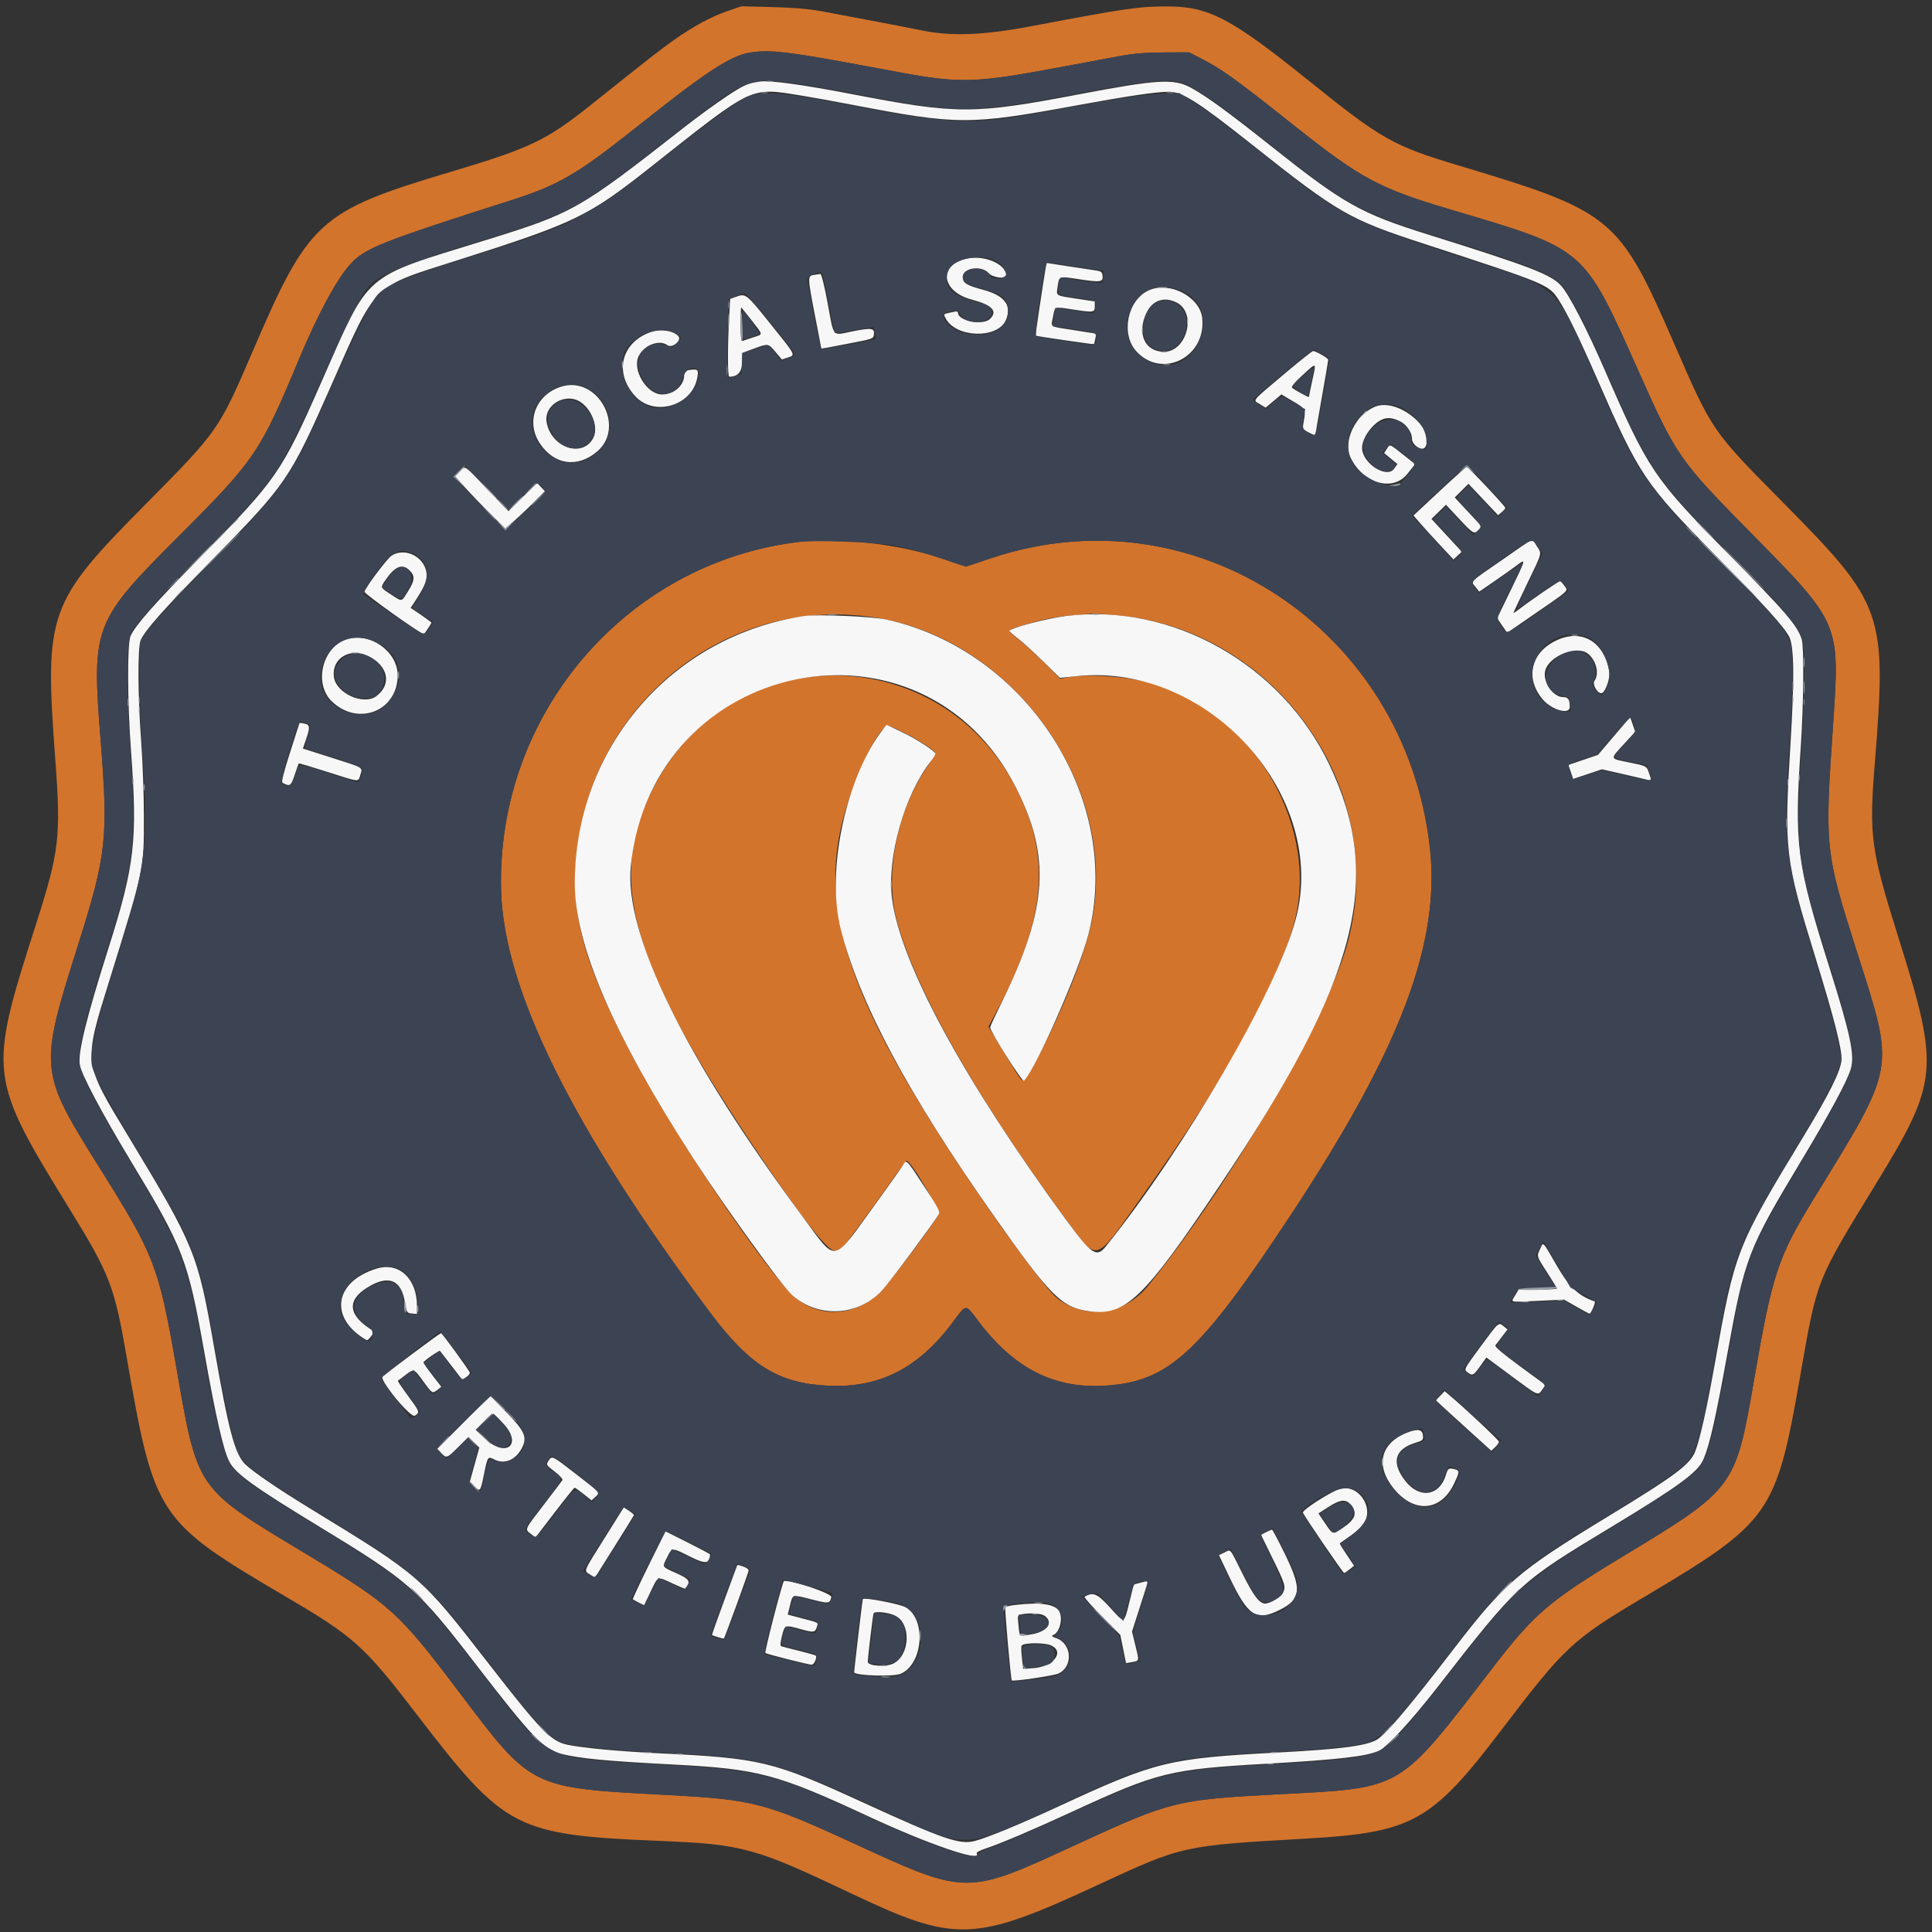
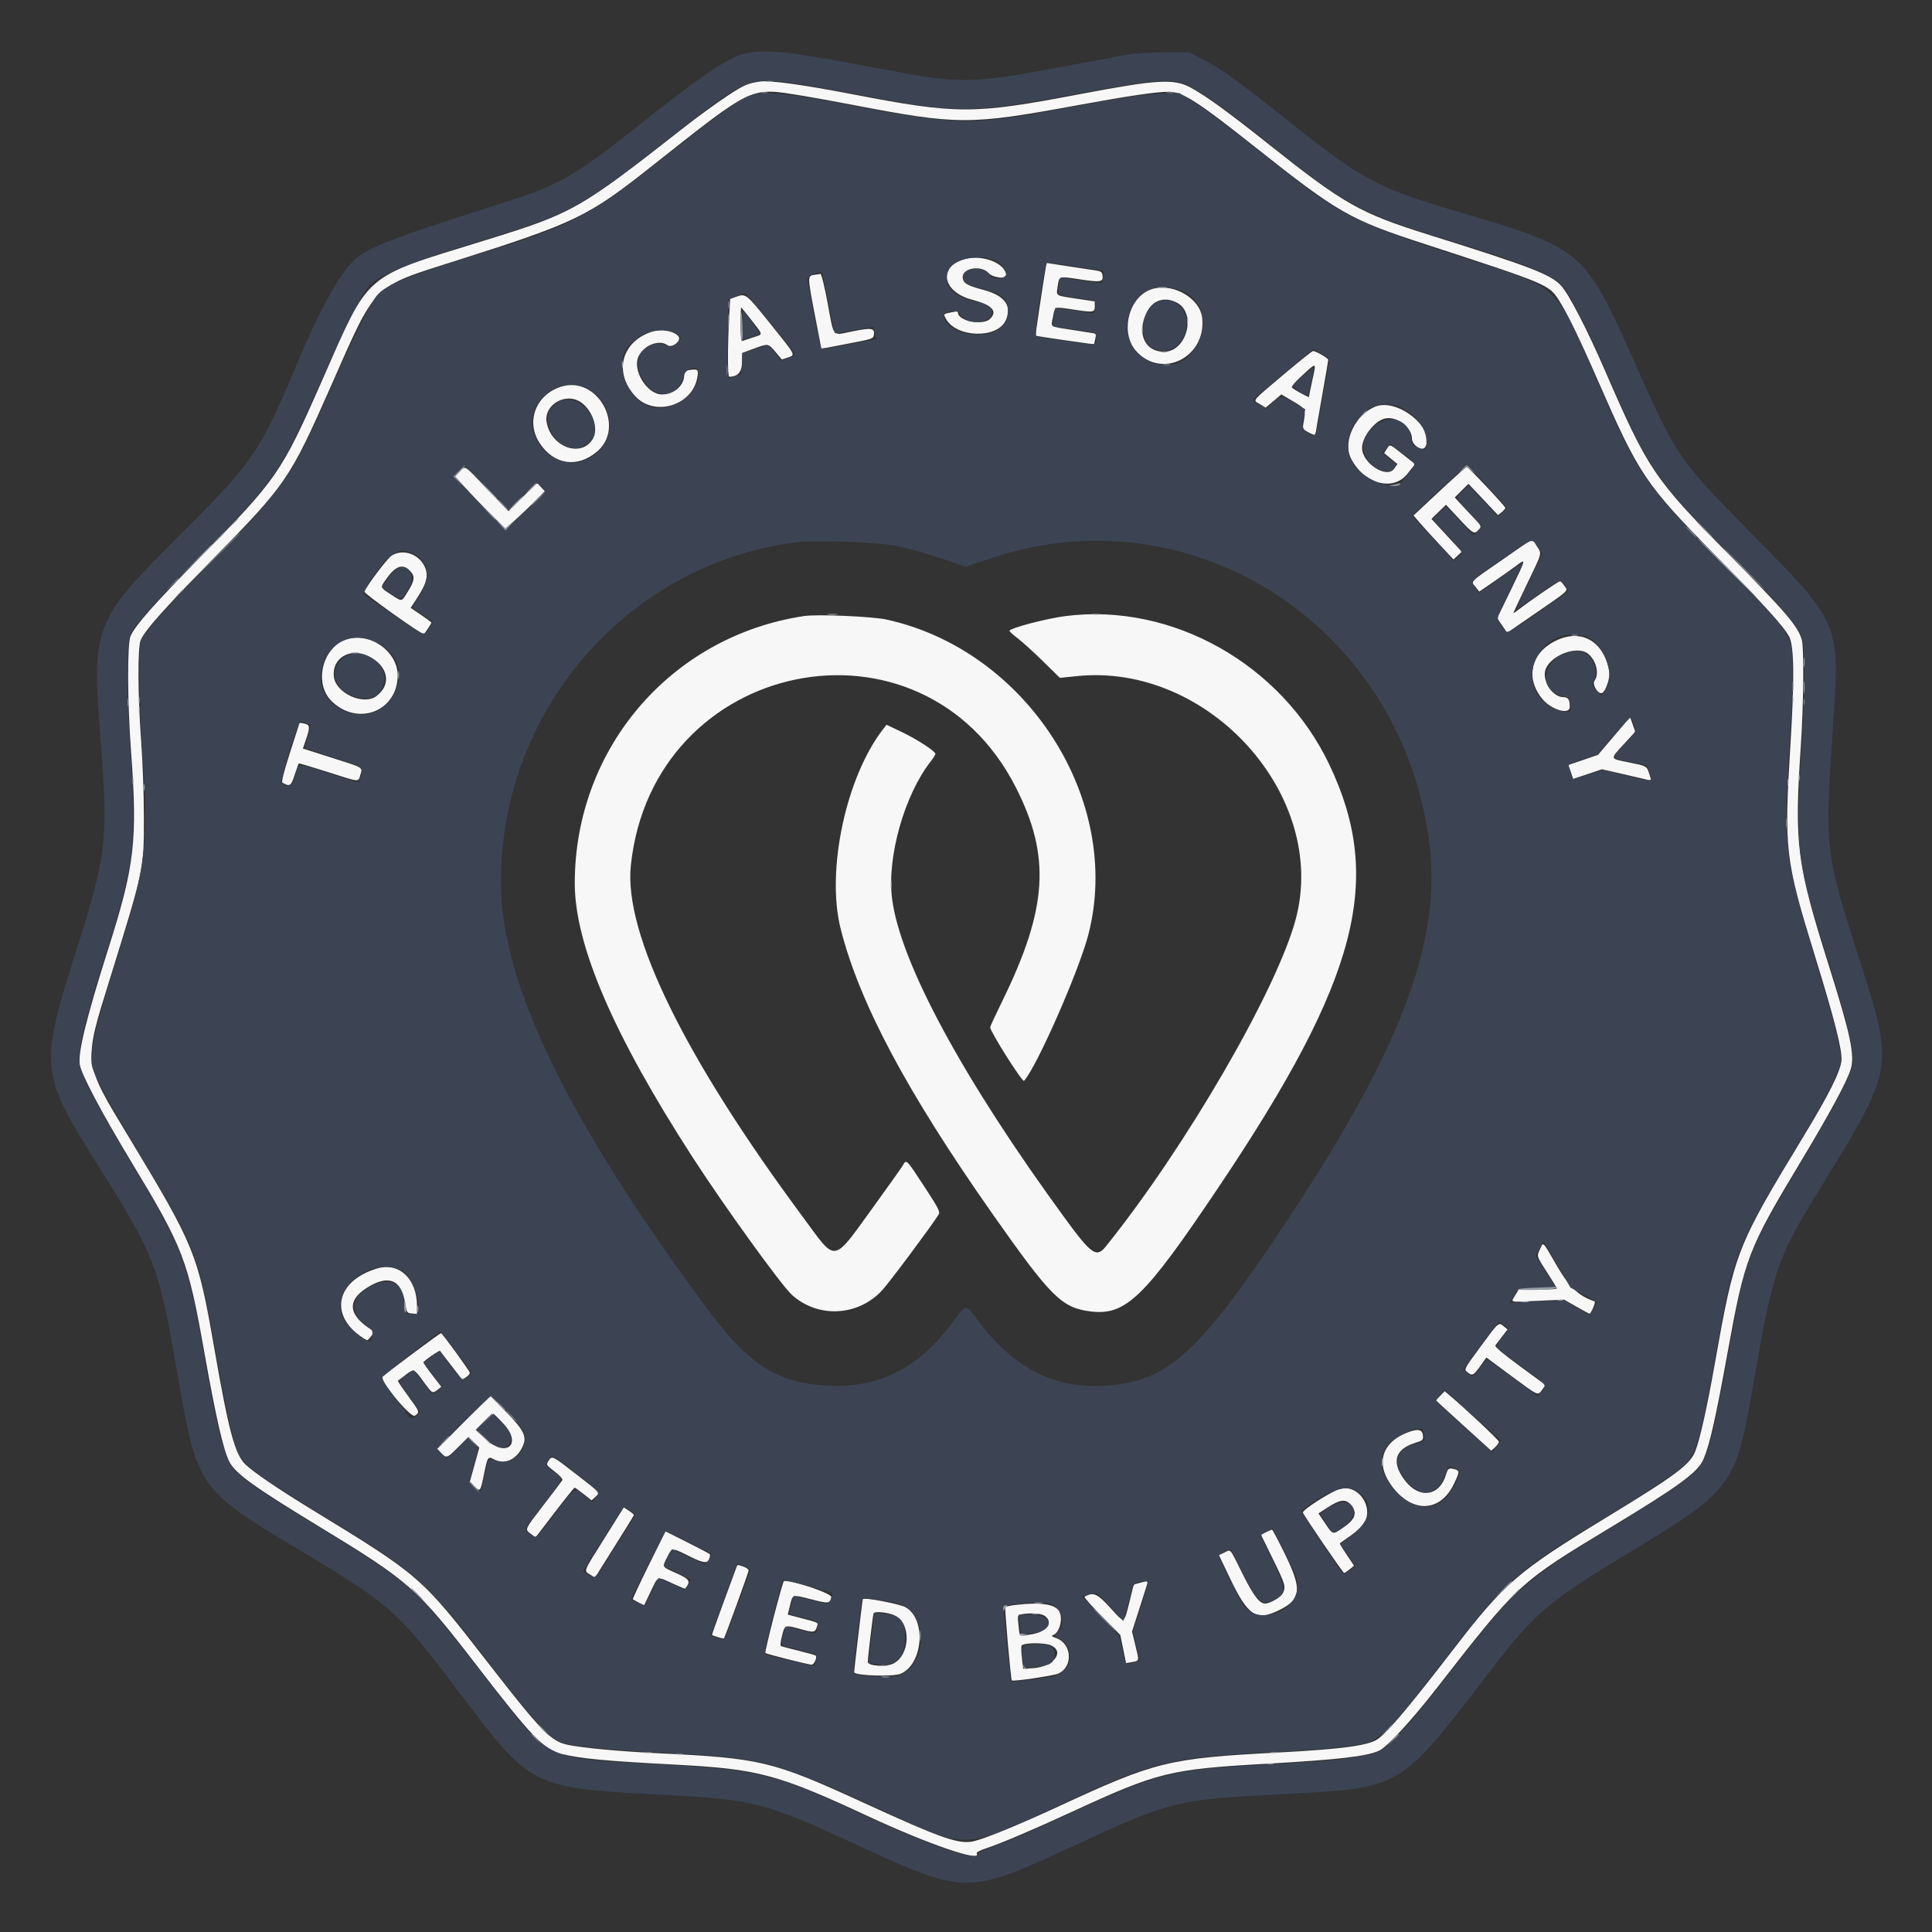
<svg xmlns="http://www.w3.org/2000/svg" id="svg" version="1.1" width="400" height="400" viewBox="0, 0, 400,400">
  <rect x="0" y="0" width="400" height="400" fill="#333333" stroke="none" />
  <g id="svgg">
-     <path id="path0" d="M150.500 2.338 C 147.109 3.510,143.487 5.485,139.333 8.425 C 136.724 10.272,134.396 12.093,122.667 21.460 C 113.076 29.118,109.975 30.608,93.167 35.628 C 66.081 43.719,63.947 45.659,52.288 72.799 C 45.330 88.997,45.179 89.213,30.208 104.333 C 9.852 124.893,9.188 126.774,11.463 157.443 C 12.632 173.206,12.270 176.298,7.513 191.167 C -2.520 222.526,-2.474 222.902,14.828 251.000 C 22.664 263.725,23.716 266.468,26.144 280.500 C 31.952 314.069,32.481 314.872,59.167 330.570 C 73.381 338.932,75.339 340.693,86.323 355.000 C 104.650 378.870,106.635 379.895,137.000 381.158 C 153.771 381.856,156.361 382.572,176.167 391.984 C 197.894 402.309,201.613 402.177,227.500 390.164 C 244.841 382.116,244.805 382.125,270.333 380.665 C 292.448 379.400,296.345 377.238,310.833 358.196 C 323.986 340.910,325.551 339.452,340.397 330.643 C 366.537 315.134,367.708 313.484,372.663 285.167 C 376.280 264.492,375.814 265.672,388.655 244.667 C 401.305 223.973,401.557 221.177,393.172 194.500 C 387.306 175.835,386.943 173.199,388.158 158.000 C 390.644 126.909,390.026 125.146,369.284 104.167 C 354.283 88.995,354.578 89.426,346.479 70.833 C 335.213 44.970,333.801 43.806,302.167 34.320 C 288.327 30.169,286.182 28.954,270.667 16.474 C 254.867 3.764,250.215 1.333,241.694 1.333 C 235.744 1.333,233.297 1.687,213.833 5.366 C 203.224 7.371,196.742 7.589,190.177 6.162 C 188.792 5.861,173.697 2.982,170.000 2.314 C 167.376 1.840,164.168 1.571,159.833 1.461 L 153.500 1.301 150.500 2.338 M164.859 11.177 C 166.861 11.458,171.350 12.215,174.833 12.860 C 178.317 13.504,183.524 14.468,186.406 15.001 C 198.620 17.261,202.025 17.167,218.333 14.122 C 223.742 13.112,229.892 11.969,232.000 11.581 C 234.785 11.069,237.247 10.870,241.000 10.855 L 246.167 10.833 248.529 12.042 C 253.030 14.346,255.689 16.261,268.333 26.309 C 281.684 36.917,285.625 39.026,300.167 43.339 C 328.512 51.745,327.721 51.065,339.333 77.057 C 347.127 94.503,347.675 95.289,362.669 110.500 C 381.019 129.115,380.963 128.983,379.510 150.167 C 377.775 175.476,377.863 176.330,384.331 196.667 C 392.397 222.027,392.731 220.091,375.434 248.333 C 368.079 260.342,366.920 263.867,363.172 285.621 C 359.304 308.071,359.198 308.213,335.843 322.334 C 320.782 331.439,317.660 334.109,309.167 345.143 C 289.241 371.028,290.803 370.107,264.500 371.498 C 243.553 372.606,242.389 372.895,223.167 381.750 C 199.677 392.572,200.517 392.582,175.667 381.159 C 158.628 373.327,155.718 372.577,138.833 371.673 C 109.430 370.099,110.331 370.545,94.667 349.823 C 82.595 333.853,80.776 332.211,63.890 322.038 C 40.184 307.758,41.026 308.981,36.312 282.000 C 32.874 262.317,31.873 259.732,20.960 242.333 C 8.006 221.679,7.990 221.528,16.208 195.500 C 22.048 177.002,22.437 173.464,20.841 153.333 C 18.959 129.593,19.288 128.738,37.168 110.853 C 52.754 95.264,53.874 93.614,61.846 74.500 C 65.724 65.201,69.818 57.621,72.566 54.654 C 75.620 51.355,78.924 50.043,105.667 41.514 C 115.579 38.352,119.399 36.143,131.333 26.675 C 151.949 10.318,153.526 9.589,164.859 11.177 M165.333 112.212 C 129.550 116.509,102.692 148.020,103.751 184.465 C 104.344 204.910,118.525 233.543,146.891 271.575 C 155.207 282.725,161.145 286.419,171.522 286.899 C 182.014 287.385,190.015 283.345,197.071 274.000 C 200.254 269.786,199.745 269.816,202.667 273.667 C 210.016 283.350,218.276 287.534,228.771 286.890 C 241.983 286.079,248.376 280.180,267.490 251.167 C 290.076 216.884,298.282 195.060,296.018 175.298 C 290.854 130.228,247.363 101.533,205.394 115.506 L 199.955 117.317 194.561 115.504 C 185.952 112.610,173.605 111.219,165.333 112.212 M181.171 127.848 C 209.905 132.260,231.720 162.908,226.004 190.837 C 224.370 198.817,218.376 213.168,212.663 222.774 C 211.705 224.385,211.857 224.540,207.851 217.859 L 204.668 212.552 206.279 209.526 C 216.653 190.040,217.736 177.370,210.261 162.951 C 194.725 132.986,153.075 131.957,136.344 161.125 C 125.263 180.440,129.688 197.930,155.394 236.427 C 165.366 251.363,171.100 258.800,172.747 258.936 L 173.988 259.040 177.911 253.738 C 180.068 250.822,183.108 246.620,184.667 244.399 C 186.225 242.178,187.591 240.355,187.702 240.347 C 188.587 240.287,194.757 250.772,194.290 251.542 C 192.414 254.633,184.118 265.583,182.184 267.521 C 177.394 272.319,170.311 272.966,165.175 269.074 C 159.512 264.784,138.540 233.572,129.626 216.167 C 121.503 200.308,118.693 190.783,119.106 180.517 C 120.442 147.357,149.213 122.941,181.171 127.848 M230.582 127.338 C 264.285 129.909,288.081 163.745,278.806 195.909 C 274.262 211.670,254.517 245.444,237.715 266.200 C 232.832 272.231,224.724 273.336,218.862 268.769 C 216.515 266.940,206.560 253.393,197.845 240.167 C 176.573 207.887,170.204 189.645,173.996 171.869 C 175.983 162.559,182.089 149.537,184.104 150.313 C 187.646 151.677,193.198 154.926,193.549 155.840 C 193.634 156.064,193.018 157.229,192.179 158.429 C 185.771 167.596,183.090 180.706,185.633 190.429 C 189.232 204.183,201.540 226.169,219.262 250.500 C 227.595 261.940,226.101 262.183,236.441 247.710 C 253.266 224.162,263.979 205.008,267.787 191.667 C 273.487 171.698,260.058 148.113,239.333 141.696 C 234.137 140.087,225.282 139.403,220.833 140.266 L 219.500 140.525 216.500 137.504 C 214.850 135.842,212.398 133.595,211.051 132.511 C 208.247 130.254,208.098 130.534,212.833 129.163 C 216.568 128.082,218.753 127.677,222.545 127.364 C 224.354 127.215,225.908 127.073,226.000 127.047 C 226.092 127.022,228.154 127.153,230.582 127.338 " stroke="none" fill="#d3742c" fill-rule="evenodd" />
    <path id="path1" d="M157.333 16.884 C 154.791 17.246,153.969 17.612,150.424 19.961 C 148.266 21.391,144.412 24.198,141.860 26.197 C 119.723 43.545,118.793 44.072,100.188 49.830 C 74.759 57.700,76.720 55.992,66.508 79.167 C 58.273 97.853,57.326 99.222,41.482 115.324 C 31.910 125.053,28.069 129.397,27.033 131.667 C 26.322 133.224,26.368 145.255,27.125 155.470 C 28.493 173.919,27.899 179.142,22.497 196.167 C 17.897 210.663,16.099 217.960,16.517 220.437 C 16.865 222.495,21.015 230.334,27.056 240.341 C 38.046 258.548,38.879 260.718,42.335 280.167 C 44.695 293.446,46.258 300.265,47.485 302.638 C 48.753 305.090,52.521 307.811,66.000 316.010 C 84.870 327.488,86.345 328.788,98.766 344.909 C 110.130 359.659,112.637 362.269,116.273 363.139 C 120.382 364.121,125.332 364.589,139.500 365.334 C 157.108 366.260,160.828 367.254,179.976 376.147 C 192.285 381.865,203.400 385.663,202.216 383.747 C 202.080 383.527,202.862 383.103,204.248 382.645 C 207.256 381.651,214.053 378.757,222.074 375.054 C 239.707 366.913,242.194 366.300,262.167 365.166 C 277.241 364.310,283.047 363.633,285.587 362.434 C 287.208 361.669,292.268 356.171,297.339 349.666 C 314.514 327.635,314.356 327.781,333.833 316.006 C 347.660 307.647,351.541 304.794,352.672 302.153 C 353.982 299.099,355.180 293.810,357.655 280.167 C 361.252 260.338,361.853 258.768,372.854 240.460 C 378.844 230.492,382.282 224.138,383.155 221.425 C 384.069 218.581,383.176 214.315,378.670 200.000 C 371.944 178.628,371.466 174.905,372.839 154.500 C 373.423 145.817,373.528 134.045,373.035 132.405 C 372.186 129.577,369.798 126.790,357.836 114.667 C 342.426 99.049,341.210 97.244,332.346 76.833 C 328.564 68.126,324.840 60.919,323.197 59.128 C 321.085 56.826,316.828 55.188,296.000 48.665 C 281.587 44.150,278.381 42.347,262.884 30.035 C 254.169 23.110,249.799 19.930,246.571 18.163 C 243.040 16.231,239.711 16.428,223.333 19.539 C 201.462 23.694,198.219 23.692,176.500 19.512 C 166.082 17.507,159.398 16.591,157.333 16.884 M166.167 19.830 C 168.000 20.123,172.575 20.954,176.333 21.675 C 198.340 25.900,200.641 25.908,222.833 21.833 C 233.552 19.864,239.396 19.000,241.983 19.000 C 244.806 19.000,247.935 20.994,259.500 30.167 C 277.179 44.190,279.336 45.427,295.000 50.531 C 320.324 58.784,320.642 58.916,322.689 62.057 C 324.380 64.652,327.044 70.127,330.772 78.667 C 339.375 98.375,340.588 100.181,355.172 115.000 C 365.353 125.344,369.354 129.758,370.426 131.828 C 371.460 133.823,371.539 140.429,370.696 154.099 C 369.343 176.010,369.554 177.821,375.836 198.167 C 379.794 210.984,381.422 217.393,381.256 219.509 C 381.078 221.769,378.739 226.465,373.436 235.207 C 359.458 258.247,359.165 258.998,355.001 282.500 C 353.412 291.467,352.015 297.736,351.012 300.403 C 349.957 303.205,347.064 305.362,332.333 314.327 C 314.307 325.298,311.471 327.745,301.005 341.354 C 292.019 353.040,287.398 358.530,285.278 360.040 C 283.378 361.393,277.955 362.131,264.791 362.828 C 241.810 364.045,239.342 364.651,219.029 374.058 C 211.193 377.687,204.420 380.479,201.786 381.165 C 198.698 381.969,195.258 380.784,178.833 373.254 C 159.896 364.574,157.594 364.018,136.333 362.995 C 128.180 362.603,120.663 361.899,117.485 361.231 C 114.057 360.511,112.042 358.434,101.097 344.333 C 87.146 326.361,87.042 326.271,64.500 312.499 C 57.540 308.246,52.513 304.825,50.791 303.167 C 48.637 301.093,47.351 296.278,44.342 279.011 C 40.937 259.467,40.383 258.103,26.568 235.244 C 17.158 219.673,17.243 220.393,22.721 202.766 C 29.828 179.896,29.814 179.965,29.794 169.000 C 29.786 164.508,29.529 157.492,29.223 153.409 C 28.531 144.172,28.479 134.095,29.115 132.573 C 29.959 130.553,33.839 126.186,43.833 116.005 C 59.329 100.219,59.968 99.287,68.493 80.000 C 78.093 58.282,76.766 59.599,94.833 53.846 C 119.105 46.118,121.700 44.865,134.667 34.623 C 156.371 17.478,155.128 18.062,166.167 19.830 M199.833 53.623 C 194.177 55.100,195.038 60.400,201.198 62.027 C 205.397 63.137,206.603 64.397,205.000 66.000 C 203.521 67.479,198.333 66.478,198.333 64.714 C 198.333 64.539,198.071 64.448,197.750 64.511 C 195.165 65.022,195.283 64.937,195.797 65.924 C 197.869 69.906,206.378 70.222,208.199 66.385 C 209.625 63.379,208.063 61.201,203.634 60.021 C 200.087 59.076,199.333 58.606,199.333 57.337 C 199.333 55.420,203.263 54.870,204.720 56.583 C 205.434 57.422,208.333 57.849,208.333 57.115 C 208.333 54.596,203.582 52.645,199.833 53.623 M216.499 55.468 C 215.914 58.861,214.339 69.445,214.412 69.494 C 214.597 69.616,226.435 71.342,226.501 71.257 C 226.539 71.207,226.660 70.698,226.769 70.125 L 226.967 69.084 222.422 68.369 C 217.061 67.526,217.586 67.848,218.001 65.663 C 218.438 63.356,218.121 63.469,222.363 64.112 C 226.462 64.734,226.667 64.698,226.667 63.350 L 226.667 62.406 222.826 61.825 C 218.425 61.160,218.665 61.321,218.984 59.247 C 219.313 57.113,219.141 57.167,223.488 57.824 C 227.866 58.486,228.424 58.400,228.272 57.088 C 228.177 56.261,228.002 56.149,226.469 55.930 C 225.536 55.796,222.951 55.406,220.725 55.062 L 216.677 54.437 216.499 55.468 M168.564 56.907 C 167.177 57.116,167.180 57.301,168.676 65.057 L 170.055 72.205 175.444 71.177 C 180.773 70.160,180.835 70.139,180.939 69.239 C 181.094 67.909,180.428 67.818,176.415 68.622 C 172.181 69.471,172.720 70.104,171.332 62.657 C 170.680 59.165,170.065 56.688,169.857 56.717 C 169.661 56.744,169.079 56.830,168.564 56.907 M237.827 60.114 C 233.438 62.102,231.993 69.110,235.233 72.696 C 240.522 78.551,249.695 74.015,248.918 65.928 C 248.490 61.478,242.152 58.155,237.827 60.114 M152.333 61.471 L 151.167 61.890 150.961 65.695 C 150.629 71.822,150.637 78.000,150.978 78.000 C 152.794 78.000,153.655 76.969,153.662 74.789 L 153.667 73.077 156.019 72.205 C 159.070 71.074,159.042 71.070,160.569 72.880 L 161.875 74.426 163.127 74.013 C 164.745 73.479,164.885 73.745,159.335 66.835 C 154.449 60.753,154.410 60.723,152.333 61.471 M243.634 62.650 C 247.817 64.784,245.733 72.833,240.998 72.833 C 237.009 72.833,235.307 69.020,237.382 64.733 C 238.633 62.149,241.064 61.339,243.634 62.650 M155.613 66.316 C 158.077 69.496,158.048 69.154,155.917 69.855 C 154.954 70.172,153.979 70.500,153.750 70.584 C 153.433 70.701,153.333 69.891,153.333 67.202 C 153.333 65.258,153.384 63.667,153.446 63.667 C 153.508 63.667,154.483 64.859,155.613 66.316 M134.627 68.794 C 128.532 70.972,127.084 77.347,131.602 82.114 C 135.579 86.309,143.289 83.972,144.353 78.249 C 144.671 76.542,144.527 76.375,142.917 76.580 C 141.830 76.719,141.666 76.854,141.662 77.620 C 141.649 79.823,139.553 81.667,137.060 81.667 C 133.933 81.667,130.832 76.590,132.225 73.749 C 133.355 71.444,136.494 70.236,138.170 71.461 C 139.160 72.185,141.234 70.478,140.436 69.596 C 139.371 68.420,136.705 68.051,134.627 68.794 M266.167 77.200 C 258.843 83.377,259.358 82.755,260.821 83.659 L 262.034 84.409 263.665 83.034 L 265.296 81.659 267.731 83.100 C 270.363 84.658,270.381 84.695,269.884 87.500 C 269.654 88.800,269.681 88.851,270.991 89.556 C 271.729 89.953,272.333 90.173,272.333 90.045 C 272.333 89.916,272.932 86.441,273.664 82.322 C 274.396 78.203,274.996 74.683,274.997 74.499 C 275.000 74.146,272.399 72.652,271.833 72.683 C 271.650 72.693,269.100 74.725,266.167 77.200 M271.691 78.797 C 271.311 80.552,271.000 82.072,271.000 82.175 C 271.000 82.371,268.073 80.770,267.500 80.261 C 267.290 80.073,268.089 79.123,269.667 77.683 C 272.673 74.941,272.542 74.870,271.691 78.797 M116.124 80.071 C 110.883 81.759,108.804 87.337,111.759 91.787 C 114.720 96.247,119.532 96.948,123.598 93.511 C 129.660 88.387,123.681 77.636,116.124 80.071 M120.328 83.330 C 122.657 84.988,123.899 88.606,122.841 90.651 C 120.656 94.876,114.173 92.749,113.185 87.482 C 112.497 83.813,117.182 81.090,120.328 83.330 M284.872 84.140 C 280.718 85.677,277.956 91.300,279.643 94.784 C 282.227 100.123,288.372 101.876,291.363 98.129 L 292.990 96.091 290.932 94.462 C 287.549 91.784,287.814 91.893,287.150 92.905 L 286.564 93.800 287.944 94.939 L 289.323 96.078 288.639 97.040 C 287.102 99.197,282.005 95.893,282.001 92.737 C 281.999 90.531,284.453 87.302,286.599 86.686 C 289.006 85.996,292.333 88.400,292.333 90.830 C 292.333 92.149,294.460 93.526,295.054 92.591 C 297.378 88.929,289.531 82.416,284.872 84.140 M95.181 97.651 L 94.238 98.636 96.261 100.901 C 97.375 102.147,99.710 104.578,101.452 106.303 L 104.620 109.440 106.560 107.746 C 107.627 106.814,109.467 105.068,110.649 103.867 L 112.798 101.683 111.999 100.832 L 111.199 99.981 108.237 102.907 L 105.275 105.833 100.881 101.250 C 95.879 96.034,96.410 96.369,95.181 97.651 M298.037 101.694 L 292.650 106.721 293.985 108.277 C 294.720 109.133,296.584 111.183,298.127 112.833 L 300.934 115.833 301.794 115.032 L 302.653 114.230 299.509 110.835 L 296.366 107.440 297.871 105.970 L 299.377 104.500 302.105 107.427 C 305.038 110.574,305.244 110.687,306.176 109.656 C 306.778 108.991,306.760 108.947,305.140 107.239 C 304.233 106.283,302.973 104.935,302.340 104.243 L 301.190 102.987 302.607 101.577 L 304.025 100.167 307.096 103.418 L 310.167 106.669 310.917 106.031 C 311.329 105.680,311.667 105.285,311.667 105.153 C 311.667 104.820,303.991 96.667,303.677 96.667 C 303.538 96.667,301.000 98.929,298.037 101.694 M311.326 115.697 C 304.037 120.738,304.500 120.280,305.473 121.501 L 306.264 122.493 309.382 120.350 C 311.097 119.171,313.161 117.709,313.969 117.100 C 316.002 115.569,316.011 115.527,312.818 122.111 L 309.965 127.995 311.004 129.505 L 312.043 131.015 316.105 128.215 C 325.607 121.666,324.684 122.512,323.795 121.155 C 323.499 120.703,323.129 120.333,322.973 120.333 C 322.676 120.333,316.728 124.408,314.583 126.081 C 313.896 126.617,313.333 126.991,313.333 126.913 C 313.333 126.834,314.608 124.120,316.167 120.882 C 319.409 114.144,319.266 114.721,318.122 112.993 C 317.067 111.398,318.185 110.953,311.326 115.697 M81.089 115.035 C 80.167 115.626,75.947 121.215,75.454 122.499 C 75.307 122.883,87.563 131.603,87.799 131.282 C 88.452 130.388,89.333 129.032,89.333 128.920 C 89.333 128.842,88.363 128.119,87.177 127.315 L 85.020 125.852 85.579 125.009 C 87.702 121.804,88.333 120.463,88.333 119.152 C 88.333 115.571,84.052 113.137,81.089 115.035 M84.848 118.152 C 85.959 119.262,85.879 120.181,84.474 122.427 C 83.060 124.688,83.353 124.634,80.946 123.083 C 78.747 121.666,78.740 121.650,79.720 120.218 C 81.801 117.181,83.281 116.584,84.848 118.152 M166.500 127.542 C 138.963 131.674,119.000 154.925,119.000 182.864 C 119.000 195.650,126.998 214.239,143.437 239.667 C 149.947 249.735,161.779 266.120,163.967 268.097 C 169.370 272.978,177.698 272.539,182.667 267.111 C 184.191 265.445,192.891 253.779,194.314 251.490 C 194.691 250.885,194.379 250.271,191.361 245.657 C 187.561 239.850,187.689 239.975,186.903 241.306 C 186.585 241.844,184.060 245.408,181.291 249.225 C 172.139 261.847,173.382 261.618,166.250 252.000 C 141.704 218.901,129.143 193.245,130.606 179.201 C 135.087 136.217,190.815 124.840,210.275 162.937 C 217.592 177.261,216.917 188.071,207.505 207.280 C 206.127 210.093,205.000 212.526,205.000 212.687 C 205.000 213.571,211.677 224.129,212.010 223.771 C 214.609 220.977,223.401 200.994,225.340 193.474 C 232.514 165.650,212.600 134.613,183.500 128.264 C 180.577 127.626,169.168 127.142,166.500 127.542 M220.667 127.543 C 216.672 128.045,209.000 130.064,209.000 130.613 C 209.000 130.750,209.782 131.456,210.737 132.182 C 211.692 132.907,214.041 135.040,215.957 136.923 L 219.440 140.345 222.970 139.982 C 250.250 137.172,275.114 164.813,268.261 190.333 C 264.304 205.069,245.424 237.590,228.918 258.103 C 227.036 260.442,225.969 259.716,220.683 252.500 C 199.505 223.585,186.353 199.294,184.689 186.020 C 183.613 177.441,187.247 164.579,192.713 157.619 C 193.237 156.951,193.667 156.260,193.667 156.084 C 193.667 155.530,189.809 153.029,186.617 151.511 L 183.552 150.055 182.951 150.820 C 175.170 160.711,170.985 180.251,174.058 192.336 C 177.965 207.704,187.778 226.120,205.509 251.358 C 217.488 268.409,219.767 270.699,225.539 271.485 C 233.047 272.507,236.819 268.870,252.492 245.500 C 281.222 202.659,286.578 182.087,275.207 158.265 C 265.295 137.500,242.701 124.773,220.667 127.543 M322.167 132.626 C 316.948 135.129,315.724 140.350,319.331 144.725 C 321.178 146.966,325.000 148.079,325.000 146.376 C 325.000 144.812,324.682 144.333,323.643 144.333 C 321.573 144.333,319.427 141.279,319.886 138.987 C 320.500 135.917,326.399 133.478,328.746 135.324 C 330.482 136.690,331.166 139.472,330.129 140.952 C 329.557 141.769,330.968 143.932,331.755 143.445 C 332.508 142.980,333.393 140.255,333.184 139.049 C 332.099 132.797,327.455 130.090,322.167 132.626 M71.833 132.334 C 66.716 133.936,64.879 141.548,68.722 145.233 C 74.167 150.456,82.333 147.205,82.333 139.814 C 82.333 134.901,76.625 130.835,71.833 132.334 M76.167 135.794 C 80.384 137.788,81.196 141.720,77.892 144.143 C 75.211 146.108,69.536 143.506,69.122 140.121 C 68.658 136.321,72.408 134.018,76.167 135.794 M334.167 152.378 L 330.833 156.293 327.777 157.332 L 324.720 158.371 325.214 159.821 L 325.708 161.272 328.687 160.273 L 331.665 159.274 336.249 160.318 C 338.770 160.892,341.089 161.439,341.403 161.532 C 341.933 161.691,341.937 161.600,341.459 160.199 C 340.896 158.546,341.021 158.613,337.000 157.798 C 333.279 157.044,333.318 157.205,336.120 154.156 L 338.561 151.500 338.031 149.981 L 337.500 148.463 334.167 152.378 M61.984 149.750 C 61.975 149.796,61.099 152.533,60.037 155.833 C 58.754 159.822,58.229 161.904,58.470 162.043 C 59.997 162.924,60.246 162.766,61.014 160.429 C 61.423 159.185,61.799 158.117,61.849 158.057 C 61.900 157.997,64.562 158.784,67.766 159.807 C 74.680 162.015,74.130 161.965,74.603 160.425 C 75.094 158.823,75.434 159.026,68.605 156.854 L 62.710 154.980 63.355 153.104 C 64.186 150.689,64.168 150.123,63.250 149.877 C 62.443 149.660,62.010 149.617,61.984 149.750 M318.893 258.515 C 318.125 260.127,318.092 260.013,320.333 263.474 C 321.433 265.172,322.333 266.660,322.333 266.780 C 322.333 266.901,320.548 267.000,318.366 267.000 L 314.399 267.000 313.686 268.209 C 312.790 269.728,312.292 269.613,318.494 269.323 L 323.821 269.074 326.399 270.537 C 327.817 271.342,329.023 272.000,329.079 272.000 C 329.405 272.000,330.444 269.537,330.159 269.442 C 326.867 268.345,324.900 266.493,322.350 262.092 C 319.267 256.773,319.573 257.090,318.893 258.515 M78.000 262.645 C 69.126 265.354,68.049 272.959,75.902 277.458 C 76.247 277.655,77.614 275.744,77.275 275.540 C 72.158 272.475,71.676 269.337,75.911 266.652 C 80.349 263.837,83.065 264.861,83.843 269.642 C 84.191 271.776,84.228 271.836,85.267 271.938 L 86.333 272.042 86.333 270.415 C 86.333 264.718,82.603 261.240,78.000 262.645 M306.570 278.750 C 303.074 283.499,303.073 283.500,303.787 284.076 C 304.835 284.922,305.041 284.828,306.455 282.854 L 307.744 281.055 312.877 284.861 C 318.637 289.130,318.374 289.014,319.305 287.706 L 319.989 286.746 314.653 282.834 C 311.105 280.232,309.411 278.795,309.597 278.544 C 309.751 278.336,310.383 277.509,311.002 276.705 L 312.128 275.243 311.360 274.621 C 310.236 273.711,310.354 273.609,306.570 278.750 M85.307 280.352 C 82.113 282.745,79.366 284.837,79.202 285.000 C 78.483 285.714,85.037 293.658,85.886 293.101 C 86.960 292.398,86.946 292.358,84.461 288.972 C 83.248 287.319,82.311 285.928,82.378 285.881 C 82.445 285.834,83.122 285.316,83.881 284.731 C 85.712 283.321,85.689 283.313,87.644 286.000 C 89.516 288.574,89.507 288.569,90.606 287.724 L 91.380 287.129 89.523 284.726 C 88.502 283.405,87.667 282.213,87.667 282.078 C 87.668 281.783,90.961 279.501,91.105 279.696 C 91.160 279.772,92.217 281.145,93.452 282.747 L 95.699 285.661 96.531 285.116 C 96.989 284.816,97.319 284.399,97.265 284.190 C 97.135 283.687,91.556 276.031,91.307 276.014 C 91.200 276.006,88.500 277.958,85.307 280.352 M298.191 288.975 L 297.281 289.924 298.891 291.413 C 299.776 292.232,302.357 294.581,304.628 296.634 L 308.756 300.366 309.544 299.625 C 309.978 299.217,310.333 298.704,310.333 298.484 C 310.333 298.154,303.379 291.625,299.997 288.780 L 299.100 288.025 298.191 288.975 M96.015 294.476 L 90.530 299.978 91.323 300.822 C 92.414 301.984,92.538 301.941,94.903 299.597 L 96.992 297.528 98.113 298.615 L 99.235 299.702 98.257 303.221 L 97.280 306.741 98.191 307.692 C 99.393 308.946,99.470 308.856,100.183 305.343 C 100.962 301.504,100.986 301.470,102.341 302.170 C 104.415 303.243,106.726 302.303,108.024 299.857 C 109.234 297.575,108.691 296.326,104.721 292.266 L 101.500 288.974 96.015 294.476 M104.137 294.664 C 108.281 299.009,104.831 301.977,100.429 297.854 L 98.500 296.048 100.154 294.358 C 102.177 292.290,101.848 292.264,104.137 294.664 M291.231 296.650 C 286.194 298.641,284.846 302.868,287.855 307.239 C 292.067 313.358,298.139 313.326,301.052 307.170 C 302.195 304.753,302.214 304.469,301.250 304.210 C 299.954 303.863,299.782 303.966,299.371 305.339 C 298.054 309.734,293.947 310.387,291.003 306.670 C 288.021 302.905,288.692 300.095,292.891 298.771 C 294.603 298.232,294.694 298.148,294.600 297.184 C 294.474 295.901,293.512 295.748,291.231 296.650 M113.551 302.469 C 113.036 303.255,113.062 303.300,114.842 304.674 C 115.914 305.500,116.566 306.231,116.432 306.454 C 116.307 306.663,114.589 308.933,112.613 311.500 C 108.523 316.816,108.625 316.587,109.909 317.577 L 110.873 318.321 114.822 313.161 C 116.994 310.322,118.860 308.002,118.969 308.004 C 119.078 308.005,119.914 308.599,120.827 309.323 L 122.487 310.638 123.250 309.922 C 124.254 308.978,124.479 309.246,119.279 305.205 C 114.262 301.308,114.300 301.326,113.551 302.469 M277.314 308.304 C 275.366 308.923,269.625 312.616,269.755 313.167 C 269.881 313.701,278.047 325.667,278.284 325.665 C 278.403 325.664,278.916 325.327,279.425 324.915 L 280.350 324.167 278.815 321.888 C 277.971 320.634,277.330 319.572,277.390 319.526 C 277.451 319.481,278.475 318.756,279.667 317.916 C 280.858 317.075,282.113 315.910,282.455 315.327 C 284.498 311.843,281.040 307.120,277.314 308.304 M279.559 311.417 C 281.144 313.178,280.682 314.565,277.892 316.417 C 275.825 317.790,276.024 317.867,274.037 314.919 L 272.971 313.338 275.037 312.002 C 277.384 310.485,278.581 310.330,279.559 311.417 M125.158 318.459 C 120.633 325.678,120.841 325.154,122.174 325.998 L 123.181 326.635 127.174 320.280 C 129.370 316.784,131.202 313.829,131.246 313.712 C 131.289 313.595,130.835 313.183,130.237 312.796 L 129.149 312.092 125.158 318.459 M262.119 317.231 L 261.072 317.753 263.536 322.785 C 266.121 328.062,266.236 328.451,265.615 329.813 C 265.238 330.642,262.955 332.000,261.940 332.000 C 260.756 332.000,259.538 330.401,257.279 325.880 C 254.465 320.248,254.902 320.764,253.512 321.427 L 252.366 321.974 254.560 326.570 C 258.414 334.641,260.094 335.732,264.940 333.311 C 269.417 331.074,269.604 329.036,266.006 321.702 C 264.648 318.933,263.453 316.676,263.351 316.688 C 263.250 316.700,262.695 316.944,262.119 317.231 M134.330 324.022 C 132.433 327.855,130.945 331.049,131.023 331.120 C 131.102 331.191,131.658 331.499,132.259 331.804 L 133.351 332.360 134.717 329.513 C 136.298 326.218,135.988 326.333,139.241 327.836 C 140.633 328.479,141.803 328.967,141.841 328.919 C 143.086 327.359,142.859 326.984,139.841 325.627 C 136.978 324.340,137.063 324.511,138.181 322.304 C 139.165 320.363,139.049 320.362,143.076 322.377 C 146.097 323.890,147.000 323.761,147.000 321.820 C 147.000 321.738,144.926 320.632,142.390 319.362 L 137.781 317.053 134.330 324.022 M152.499 324.417 C 152.419 324.646,151.222 327.894,149.840 331.635 C 148.457 335.376,147.365 338.467,147.413 338.502 C 147.644 338.675,149.786 339.325,149.865 339.246 C 150.076 339.035,155.000 325.506,155.000 325.137 C 155.000 324.914,154.528 324.567,153.950 324.366 C 152.650 323.912,152.677 323.912,152.499 324.417 M160.202 334.704 C 159.154 338.758,158.369 342.147,158.457 342.235 C 158.675 342.453,167.363 344.649,168.047 344.659 C 168.558 344.666,169.234 343.123,168.876 342.765 C 168.791 342.679,167.246 342.242,165.444 341.792 C 163.641 341.343,161.993 340.916,161.782 340.843 C 161.499 340.747,161.532 340.175,161.906 338.689 C 162.494 336.355,162.446 336.371,165.975 337.349 C 168.524 338.055,168.772 338.008,169.152 336.748 C 169.410 335.896,169.587 335.988,165.793 334.994 L 163.087 334.284 163.584 332.309 C 164.160 330.022,163.889 330.090,168.153 331.172 C 171.605 332.047,171.791 332.023,172.110 330.665 C 172.280 329.935,164.330 327.227,162.304 327.324 C 162.196 327.329,161.250 330.650,160.202 334.704 M235.948 327.727 L 234.730 328.051 233.826 331.697 C 232.693 336.261,232.886 336.207,229.818 332.827 C 227.169 329.909,226.336 329.555,224.547 330.586 C 224.390 330.677,225.990 332.494,228.104 334.625 L 231.947 338.500 232.542 341.419 L 233.138 344.338 234.319 344.125 C 235.923 343.835,235.885 344.001,235.086 340.723 L 234.373 337.800 236.020 332.672 C 236.926 329.851,237.667 327.496,237.667 327.438 C 237.667 327.297,237.383 327.345,235.948 327.727 M178.638 331.083 C 178.524 331.408,176.781 346.189,176.846 346.270 C 177.393 346.951,184.961 347.165,186.452 346.541 C 191.150 344.578,191.838 335.143,187.457 332.748 C 186.179 332.048,178.788 330.654,178.638 331.083 M210.104 332.304 C 209.153 332.420,208.272 332.617,208.147 332.742 C 207.968 332.921,209.261 347.619,209.481 347.908 C 209.697 348.191,218.200 346.936,219.163 346.479 C 222.239 345.020,221.918 340.280,218.667 339.148 C 217.712 338.816,217.608 338.698,218.096 338.497 C 219.387 337.967,220.109 335.115,219.323 333.648 C 218.498 332.106,215.421 331.657,210.104 332.304 M185.387 334.532 C 188.707 336.232,188.405 342.722,184.926 344.435 C 183.398 345.188,179.667 344.931,179.667 344.073 C 179.667 343.237,180.701 334.536,180.858 334.052 C 181.035 333.507,183.997 333.821,185.387 334.532 M216.259 334.519 C 218.213 335.887,216.805 337.867,213.514 338.379 C 210.875 338.790,211.141 338.985,210.864 336.442 C 210.650 334.479,210.675 334.376,211.403 334.237 C 213.228 333.888,215.550 334.022,216.259 334.519 M217.746 340.723 C 220.484 342.122,217.952 345.138,213.834 345.382 L 211.836 345.500 211.589 343.333 C 211.453 342.142,211.407 340.987,211.487 340.768 C 211.745 340.059,216.380 340.025,217.746 340.723 " stroke="none" fill="#f7f7f7" fill-rule="evenodd" />
    <path id="path2" d="M153.334 11.350 C 149.544 12.712,144.524 16.209,131.333 26.675 C 119.399 36.143,115.579 38.352,105.667 41.514 C 78.924 50.043,75.620 51.355,72.566 54.654 C 69.818 57.621,65.724 65.201,61.846 74.500 C 53.874 93.614,52.754 95.264,37.168 110.853 C 19.288 128.738,18.959 129.593,20.841 153.333 C 22.437 173.464,22.048 177.002,16.208 195.500 C 7.990 221.528,8.006 221.679,20.960 242.333 C 31.873 259.732,32.874 262.317,36.312 282.000 C 41.026 308.981,40.184 307.758,63.890 322.038 C 80.776 332.211,82.595 333.853,94.667 349.823 C 110.331 370.545,109.430 370.099,138.833 371.673 C 155.718 372.577,158.628 373.327,175.667 381.159 C 200.517 392.582,199.677 392.572,223.167 381.750 C 242.389 372.895,243.553 372.606,264.500 371.498 C 290.803 370.107,289.241 371.028,309.167 345.143 C 317.660 334.109,320.782 331.439,335.843 322.334 C 359.198 308.213,359.304 308.071,363.172 285.621 C 366.920 263.867,368.079 260.342,375.434 248.333 C 392.731 220.091,392.397 222.027,384.331 196.667 C 377.863 176.330,377.775 175.476,379.510 150.167 C 380.963 128.983,381.019 129.115,362.669 110.500 C 347.675 95.289,347.127 94.503,339.333 77.057 C 327.721 51.065,328.512 51.745,300.167 43.339 C 285.625 39.026,281.684 36.917,268.333 26.309 C 255.689 16.261,253.030 14.346,248.529 12.042 L 246.167 10.833 241.000 10.855 C 237.247 10.870,234.785 11.069,232.000 11.581 C 229.892 11.969,223.742 13.112,218.333 14.122 C 202.025 17.167,198.620 17.261,186.406 15.001 C 183.524 14.468,178.317 13.504,174.833 12.860 C 161.976 10.480,156.770 10.114,153.334 11.350 M165.000 17.321 C 167.475 17.675,173.013 18.648,177.306 19.483 C 198.040 23.516,200.865 23.525,221.833 19.621 C 239.068 16.413,242.595 16.097,245.592 17.492 C 248.772 18.972,253.688 22.480,262.667 29.674 C 278.861 42.650,281.396 44.016,299.833 49.694 C 316.857 54.937,321.861 56.985,323.775 59.492 C 325.342 61.543,329.394 69.595,332.671 77.167 C 341.623 97.851,342.502 99.106,361.041 117.667 C 367.605 124.238,371.778 129.093,372.782 131.325 C 373.797 133.582,373.873 140.736,373.028 154.433 C 371.726 175.550,371.983 177.896,377.556 195.789 C 382.637 212.103,383.840 216.902,383.594 219.870 C 383.388 222.356,380.610 227.772,373.013 240.500 C 361.760 259.354,361.437 260.198,357.807 280.297 C 354.506 298.575,353.481 302.250,351.013 304.654 C 348.878 306.734,344.300 309.800,333.833 316.164 C 315.137 327.530,313.734 328.786,300.146 346.327 C 294.161 354.053,289.682 359.343,287.496 361.267 C 284.767 363.669,280.606 364.337,262.167 365.335 C 242.562 366.395,239.512 367.156,221.500 375.485 C 214.224 378.850,208.321 381.382,204.750 382.671 C 203.604 383.084,202.667 383.553,202.667 383.711 C 202.667 385.596,194.056 382.769,179.576 376.129 C 158.782 366.594,158.385 366.503,131.000 364.983 C 113.509 364.012,113.315 363.908,102.064 349.366 C 85.869 328.435,85.522 328.113,66.667 316.599 C 51.083 307.083,48.481 305.158,47.163 302.167 C 45.870 299.234,44.230 292.101,42.333 281.167 C 38.871 261.207,38.018 258.946,26.994 240.500 C 19.244 227.533,16.615 222.422,16.417 219.935 C 16.171 216.858,17.781 210.432,22.624 195.152 C 27.846 178.680,28.304 174.169,26.873 153.333 C 26.118 142.328,26.214 132.723,27.096 131.090 C 28.280 128.896,32.999 123.666,42.623 113.881 C 57.460 98.795,57.943 98.075,67.204 77.221 C 71.535 67.468,74.687 61.270,76.327 59.280 C 78.158 57.058,84.401 54.474,97.833 50.378 C 118.485 44.081,119.402 43.590,138.629 28.547 C 154.737 15.943,154.897 15.875,165.000 17.321 M154.043 20.332 C 151.658 21.647,146.298 25.606,138.065 32.134 C 122.162 44.744,119.122 46.368,100.667 52.125 C 82.606 57.758,79.340 59.128,77.550 61.824 C 75.820 64.430,73.150 69.897,68.800 79.740 C 60.188 99.228,59.265 100.567,43.018 117.114 C 33.401 126.909,29.548 131.285,29.085 132.937 C 28.677 134.392,28.904 147.586,29.473 155.470 C 30.829 174.266,30.252 179.359,24.823 196.500 C 19.397 213.632,18.287 218.499,19.185 221.208 C 20.003 223.671,22.486 228.180,28.983 239.000 C 40.525 258.220,41.063 259.610,44.533 279.167 C 46.547 290.517,48.061 297.567,49.056 300.236 C 50.150 303.168,53.246 305.509,67.408 314.113 C 86.277 325.576,88.226 327.314,101.301 344.333 C 111.206 357.226,114.162 360.360,116.987 360.966 C 120.532 361.726,126.873 362.328,136.667 362.834 C 158.496 363.962,159.866 364.323,183.500 375.178 C 200.642 383.051,199.026 383.129,220.000 373.423 C 239.217 364.529,242.445 363.755,264.833 362.665 C 272.330 362.300,279.411 361.624,282.647 360.963 C 285.577 360.365,289.320 356.374,299.807 342.667 C 311.533 327.341,314.055 325.140,332.833 313.835 C 340.726 309.084,346.948 304.961,348.836 303.231 C 351.219 301.048,352.251 297.257,355.521 278.683 C 358.806 260.022,359.586 258.030,371.083 238.890 C 378.910 225.859,381.153 221.455,381.115 219.187 C 381.075 216.758,379.495 210.627,375.870 198.833 C 369.376 177.710,369.035 174.615,370.671 151.649 C 370.873 148.817,371.056 143.650,371.078 140.167 C 371.136 131.129,371.800 132.205,356.678 116.829 C 340.626 100.508,339.023 98.165,330.673 78.833 C 322.124 59.038,322.837 59.746,305.985 54.343 C 279.874 45.973,278.416 45.256,263.500 33.481 C 253.624 25.684,250.014 22.964,247.083 21.108 L 244.167 19.262 240.000 19.453 C 236.127 19.631,231.637 20.336,216.667 23.117 C 201.586 25.918,196.728 25.778,177.000 21.972 C 161.395 18.961,157.088 18.654,154.043 20.332 M205.788 53.793 C 207.024 54.309,208.333 55.791,208.333 56.673 C 208.333 57.782,205.187 58.086,204.904 57.004 C 204.572 55.733,201.471 55.207,200.074 56.186 C 198.582 57.231,199.385 58.731,201.765 59.343 C 207.712 60.871,208.667 61.583,208.667 64.490 C 208.667 68.212,205.012 70.075,199.822 68.998 C 196.427 68.293,193.907 65.035,196.375 64.542 C 198.072 64.202,198.491 64.293,198.838 65.077 C 199.888 67.452,205.333 67.081,205.333 64.634 C 205.333 63.515,204.466 62.973,201.667 62.344 C 196.806 61.253,194.899 58.762,196.522 55.624 C 197.570 53.598,202.833 52.558,205.788 53.793 M222.667 55.167 C 225.639 55.625,228.212 56.000,228.384 56.000 C 228.651 56.000,228.445 58.266,228.146 58.615 C 228.054 58.723,221.705 57.835,220.126 57.495 C 219.497 57.359,219.393 57.533,219.191 59.057 C 218.912 61.160,218.848 61.117,223.000 61.667 C 227.027 62.200,227.109 62.245,226.823 63.769 C 226.621 64.845,226.507 64.953,225.716 64.813 C 223.282 64.382,218.535 63.688,218.480 63.756 C 218.445 63.799,218.316 64.669,218.192 65.691 L 217.967 67.549 222.400 68.194 C 226.792 68.832,226.834 68.847,226.938 69.744 C 227.153 71.603,227.004 71.624,220.667 70.626 C 217.458 70.121,214.721 69.699,214.583 69.687 C 213.965 69.636,216.228 54.333,216.854 54.333 C 217.079 54.333,219.695 54.708,222.667 55.167 M171.522 62.689 C 172.179 66.066,172.773 68.884,172.842 68.953 C 172.911 69.022,174.712 68.749,176.845 68.345 C 178.978 67.942,180.772 67.662,180.832 67.723 C 180.892 67.784,181.041 68.373,181.164 69.032 L 181.388 70.231 175.810 71.298 C 172.742 71.885,170.125 72.246,169.993 72.099 C 169.862 71.953,169.206 68.908,168.536 65.333 C 167.866 61.758,167.238 58.439,167.141 57.956 C 166.988 57.197,169.449 56.047,170.247 56.504 C 170.292 56.529,170.865 59.313,171.522 62.689 M243.626 59.852 C 248.686 61.355,250.533 66.223,247.958 71.270 C 243.441 80.123,230.651 74.249,233.800 64.767 C 235.275 60.326,238.980 58.472,243.626 59.852 M159.635 66.961 C 165.446 74.231,165.070 73.467,163.160 74.117 L 161.653 74.631 160.417 72.976 C 159.737 72.065,159.028 71.378,158.841 71.449 C 158.653 71.520,157.419 71.926,156.097 72.350 L 153.694 73.122 153.597 75.285 L 153.500 77.447 152.063 77.925 C 150.233 78.533,150.390 79.392,150.627 70.044 L 150.833 61.921 152.333 61.328 C 153.158 61.002,154.007 60.720,154.219 60.701 C 154.431 60.682,156.868 63.499,159.635 66.961 M238.722 63.171 C 235.988 65.472,236.026 70.812,238.786 72.122 C 242.253 73.767,245.653 71.103,245.663 66.733 C 245.672 62.968,241.505 60.829,238.722 63.171 M153.667 67.333 C 153.667 68.983,153.715 70.333,153.774 70.333 C 153.962 70.333,157.162 69.241,157.292 69.132 C 157.428 69.018,154.022 64.333,153.802 64.333 C 153.727 64.333,153.667 65.683,153.667 67.333 M139.877 69.027 C 141.239 69.869,141.248 69.971,140.058 71.111 C 139.136 71.994,139.088 72.003,137.879 71.498 C 134.580 70.119,131.342 73.056,132.282 76.572 C 133.840 82.395,139.903 83.376,141.448 78.055 C 142.048 75.990,144.667 75.396,144.667 77.325 C 144.667 81.638,139.299 85.423,134.792 84.288 C 130.537 83.217,127.431 76.762,129.306 72.889 C 131.079 69.228,136.813 67.133,139.877 69.027 M273.674 73.250 C 274.985 73.968,275.315 74.311,275.196 74.833 C 275.112 75.200,274.484 78.725,273.799 82.667 C 272.374 90.871,272.488 90.599,270.882 89.651 C 269.570 88.877,269.423 88.284,269.965 85.952 L 270.247 84.736 267.788 83.329 C 265.093 81.787,265.285 81.771,263.162 83.722 L 262.157 84.646 260.710 83.783 C 259.308 82.947,259.283 82.903,259.882 82.321 C 260.662 81.563,271.770 72.333,271.902 72.333 C 271.956 72.333,272.753 72.746,273.674 73.250 M269.823 77.777 C 268.719 78.724,267.761 79.650,267.695 79.833 C 267.593 80.116,270.095 81.896,270.704 81.974 C 270.921 82.002,272.123 76.345,271.939 76.161 C 271.879 76.102,270.927 76.829,269.823 77.777 M121.865 80.521 C 125.689 82.706,127.378 87.824,125.446 91.373 C 121.833 98.012,112.925 96.968,110.485 89.620 C 108.396 83.331,116.059 77.204,121.865 80.521 M115.433 83.320 C 113.351 84.589,112.835 86.760,114.030 89.228 C 115.776 92.835,119.421 93.925,121.917 91.586 C 125.720 88.024,119.895 80.599,115.433 83.320 M290.274 84.470 C 293.314 86.010,295.333 88.803,295.333 91.466 C 295.333 93.307,295.208 93.394,293.568 92.698 C 292.343 92.178,292.186 91.981,292.116 90.885 C 291.745 85.086,283.924 85.760,282.317 91.729 C 281.458 94.917,286.351 99.160,288.433 97.033 L 289.167 96.283 287.669 94.980 L 286.172 93.676 287.059 92.789 L 287.946 91.902 290.458 93.868 C 293.464 96.221,293.402 95.854,291.250 98.548 L 289.500 100.738 287.793 100.564 C 285.986 100.380,283.913 99.471,282.024 98.035 C 274.804 92.547,282.204 80.380,290.274 84.470 M108.089 102.744 C 111.157 99.692,111.320 99.621,112.328 100.903 L 113.038 101.805 108.936 105.719 C 106.679 107.872,104.742 109.641,104.631 109.650 C 104.519 109.659,102.060 107.184,99.165 104.149 L 93.903 98.632 95.023 97.476 L 96.144 96.320 100.737 100.904 L 105.330 105.488 108.089 102.744 M307.964 100.723 L 312.018 105.112 311.096 106.074 L 310.174 107.036 307.119 103.768 L 304.064 100.500 302.865 101.649 C 301.316 103.133,301.262 102.950,304.167 106.000 C 306.986 108.960,306.973 108.929,305.830 110.003 L 304.994 110.789 302.190 107.811 L 299.386 104.833 298.018 106.180 L 296.649 107.527 299.658 110.733 C 303.020 114.316,302.988 114.248,301.829 115.337 L 300.992 116.124 298.079 112.980 C 296.477 111.252,294.527 109.144,293.746 108.296 L 292.325 106.756 297.913 101.557 C 300.986 98.697,303.592 96.352,303.705 96.346 C 303.817 96.339,305.734 98.308,307.964 100.723 M318.447 113.230 L 319.394 114.574 316.553 120.457 C 314.991 123.693,313.897 126.227,314.123 126.087 C 314.349 125.948,316.448 124.505,318.787 122.880 C 323.413 119.668,323.171 119.716,324.370 121.786 C 324.807 122.541,325.350 122.082,318.280 126.948 C 311.541 131.586,312.025 131.408,310.878 129.674 C 309.708 127.906,309.634 128.219,312.667 122.041 C 314.133 119.053,315.333 116.555,315.333 116.489 C 315.333 116.423,313.283 117.809,310.777 119.570 L 306.221 122.771 305.440 121.802 C 304.296 120.381,304.313 120.363,310.833 115.838 C 317.464 111.238,317.125 111.354,318.447 113.230 M185.333 112.966 C 187.442 113.364,191.594 114.506,194.561 115.504 L 199.955 117.317 205.394 115.506 C 247.363 101.533,290.854 130.228,296.018 175.298 C 298.282 195.060,290.076 216.884,267.490 251.167 C 248.376 280.180,241.983 286.079,228.771 286.890 C 218.276 287.534,210.016 283.350,202.667 273.667 C 199.745 269.816,200.254 269.786,197.071 274.000 C 190.015 283.345,182.014 287.385,171.522 286.899 C 161.145 286.419,155.207 282.725,146.891 271.575 C 118.525 233.543,104.344 204.910,103.751 184.465 C 102.692 148.020,129.550 116.509,165.333 112.212 C 168.886 111.786,181.627 112.266,185.333 112.966 M84.895 114.354 C 88.805 115.828,89.468 119.292,86.668 123.623 C 85.934 124.760,85.333 125.741,85.333 125.805 C 85.333 125.869,86.312 126.560,87.509 127.339 L 89.684 128.757 89.124 129.628 C 87.700 131.846,88.347 132.033,81.642 127.464 C 78.264 125.162,75.380 123.163,75.234 123.023 C 75.087 122.882,75.823 121.507,76.869 119.967 C 80.517 114.593,82.273 113.365,84.895 114.354 M82.076 117.780 C 81.659 118.010,80.804 118.962,80.175 119.896 L 79.032 121.593 80.844 122.797 C 83.123 124.310,83.060 124.317,84.299 122.387 C 86.204 119.419,84.712 116.327,82.076 117.780 M328.061 131.678 C 332.034 132.781,334.663 139.729,332.341 142.989 L 331.576 144.063 330.561 143.048 C 329.648 142.135,329.585 141.944,329.939 141.167 C 331.341 138.090,329.022 134.421,325.907 134.790 C 319.484 135.551,317.788 143.055,323.785 144.180 C 324.840 144.378,325.000 144.531,325.000 145.343 C 325.000 145.858,325.099 146.537,325.221 146.854 C 325.600 147.843,322.270 147.316,320.564 146.117 C 313.113 140.880,319.173 129.209,328.061 131.678 M77.848 132.953 C 83.244 135.506,84.241 141.064,80.125 145.642 C 75.478 150.811,65.741 146.610,66.403 139.722 C 66.998 133.528,72.360 130.357,77.848 132.953 M70.786 136.437 C 68.286 138.728,69.015 142.117,72.366 143.787 C 76.073 145.634,79.258 144.317,79.561 140.813 C 79.925 136.608,73.885 133.597,70.786 136.437 M338.326 150.104 C 338.785 151.540,338.901 151.333,335.683 154.800 C 333.565 157.082,333.438 156.923,338.113 157.851 L 340.966 158.418 341.482 159.932 C 342.169 161.947,342.377 161.918,336.676 160.599 L 331.666 159.441 328.750 160.383 C 327.146 160.901,325.792 161.327,325.742 161.329 C 325.622 161.335,325.057 159.842,324.817 158.887 C 324.644 158.197,324.869 158.061,327.631 157.178 L 330.633 156.219 334.035 152.261 C 335.906 150.084,337.545 148.423,337.678 148.568 C 337.811 148.714,338.102 149.405,338.326 150.104 M63.284 149.699 C 64.522 150.131,64.497 149.945,63.675 152.649 C 63.315 153.832,63.054 154.829,63.094 154.866 C 63.134 154.903,65.829 155.784,69.083 156.824 C 73.824 158.339,75.000 158.832,75.000 159.308 C 75.000 159.948,74.348 162.000,74.144 162.000 C 74.075 162.000,71.447 161.175,68.303 160.167 C 61.305 157.922,61.885 157.892,61.170 160.533 C 60.567 162.762,59.505 163.305,58.235 162.035 C 57.910 161.710,61.711 149.333,62.137 149.333 C 62.190 149.333,62.706 149.498,63.284 149.699 M322.376 261.788 L 325.144 266.576 327.822 268.007 C 329.295 268.794,330.552 269.479,330.616 269.529 C 330.680 269.579,330.376 270.218,329.940 270.948 L 329.149 272.276 326.491 270.776 L 323.833 269.275 318.205 269.516 L 312.576 269.756 313.446 268.295 L 314.317 266.833 318.159 266.739 C 320.271 266.688,322.000 266.584,322.000 266.509 C 322.000 266.434,321.081 264.936,319.957 263.180 L 317.914 259.987 318.707 258.493 C 319.142 257.672,319.523 257.000,319.553 257.000 C 319.583 257.000,320.853 259.155,322.376 261.788 M82.962 262.928 C 84.392 263.592,85.859 265.882,86.340 268.199 C 86.728 270.067,86.678 272.226,86.250 272.083 C 86.112 272.037,85.475 272.000,84.833 272.000 C 83.683 272.000,83.667 271.980,83.665 270.583 C 83.659 265.927,81.200 264.238,77.164 266.117 C 72.310 268.378,72.092 272.134,76.647 275.037 C 77.474 275.564,77.172 277.667,76.270 277.667 C 75.093 277.667,71.607 274.403,70.851 272.594 C 68.428 266.794,76.837 260.082,82.962 262.928 M311.367 274.357 L 312.336 275.047 311.009 276.901 C 309.401 279.146,308.972 278.500,314.974 282.864 C 320.409 286.817,320.337 286.726,319.185 288.134 L 318.393 289.102 313.447 285.453 C 310.726 283.446,308.321 281.694,308.103 281.561 C 307.851 281.407,307.242 281.986,306.436 283.146 C 304.972 285.255,304.991 285.247,303.813 284.234 L 302.922 283.468 306.536 278.567 C 308.523 275.872,310.205 273.667,310.273 273.667 C 310.341 273.667,310.833 273.977,311.367 274.357 M93.754 278.917 C 95.099 280.704,96.542 282.657,96.961 283.257 L 97.722 284.348 96.945 284.996 C 95.748 285.993,95.555 285.875,93.176 282.679 L 90.951 279.691 89.338 280.895 L 87.725 282.099 89.577 284.560 L 91.430 287.021 90.657 287.844 C 89.606 288.963,89.658 288.991,87.525 286.157 L 85.636 283.647 84.151 284.713 C 82.292 286.048,82.257 285.813,84.841 289.239 C 86.037 290.824,86.970 292.256,86.915 292.420 C 86.790 292.796,85.066 293.859,84.917 293.652 C 84.857 293.569,83.502 291.743,81.908 289.596 C 80.313 287.448,78.969 285.538,78.921 285.350 C 78.858 285.105,90.698 275.812,91.238 275.684 C 91.277 275.674,92.409 277.129,93.754 278.917 M309.426 297.025 L 310.789 298.217 309.855 299.442 L 308.921 300.666 307.711 299.606 C 303.377 295.811,297.333 290.207,297.333 289.984 C 297.333 289.838,297.721 289.257,298.195 288.693 L 299.058 287.669 303.560 291.751 C 306.037 293.996,308.676 296.370,309.426 297.025 M104.395 291.583 C 107.793 295.032,108.667 296.388,108.667 298.212 C 108.667 300.895,105.604 303.330,103.167 302.585 C 102.617 302.417,101.929 302.206,101.639 302.115 C 101.211 301.982,100.966 302.616,100.339 305.476 C 99.464 309.463,99.562 309.352,98.134 307.969 L 97.070 306.937 98.029 303.394 L 98.987 299.852 97.923 298.754 L 96.860 297.657 94.673 299.828 L 92.485 301.998 91.426 300.938 L 90.366 299.879 95.933 294.455 C 98.995 291.473,101.579 289.025,101.674 289.016 C 101.770 289.007,102.994 290.162,104.395 291.583 M100.413 294.288 L 98.660 295.892 100.639 297.779 C 103.070 300.099,104.963 300.352,105.684 298.455 C 106.105 297.348,105.654 296.389,103.779 294.397 L 102.167 292.684 100.413 294.288 M294.819 296.877 C 295.089 298.315,294.975 298.441,292.901 298.999 C 289.383 299.945,288.390 302.383,290.298 305.391 C 293.283 310.097,297.405 310.124,299.157 305.448 C 299.490 304.560,299.787 303.800,299.817 303.759 C 300.191 303.246,302.330 304.486,302.134 305.103 C 299.760 312.606,294.114 314.209,289.023 308.827 C 284.286 303.817,285.250 298.765,291.378 296.489 C 294.293 295.407,294.549 295.436,294.819 296.877 M119.479 305.169 C 124.432 309.045,124.295 308.868,123.304 310.128 L 122.608 311.013 121.008 309.673 C 118.878 307.890,119.239 307.673,114.952 313.315 C 110.762 318.829,111.024 318.617,109.653 317.604 C 108.350 316.641,108.150 317.075,112.490 311.453 C 116.968 305.653,116.749 306.324,114.667 304.769 C 112.803 303.377,112.764 303.284,113.583 302.155 C 114.341 301.112,114.215 301.047,119.479 305.169 M280.630 308.532 C 284.940 311.077,284.013 315.312,278.329 319.038 L 277.508 319.576 279.084 321.945 L 280.659 324.314 279.425 325.153 C 278.747 325.614,278.093 325.881,277.974 325.746 C 277.341 325.031,269.280 312.945,269.381 312.863 C 274.159 308.941,278.497 307.271,280.630 308.532 M275.061 312.181 L 273.288 313.381 273.868 314.274 C 274.186 314.765,274.759 315.652,275.140 316.246 C 276.014 317.606,276.145 317.599,278.162 316.071 C 282.465 312.812,279.541 309.145,275.061 312.181 M130.489 312.761 L 131.609 313.523 127.653 319.813 C 122.873 327.413,123.329 326.924,121.868 326.022 L 120.688 325.292 122.393 322.563 C 126.818 315.477,129.061 312.000,129.208 312.000 C 129.296 312.000,129.873 312.343,130.489 312.761 M268.591 328.750 C 268.231 333.907,260.553 336.473,257.493 332.461 C 256.665 331.375,252.333 322.636,252.333 322.051 C 252.333 321.786,254.676 320.556,254.837 320.736 C 254.885 320.789,256.064 323.114,257.457 325.902 C 260.430 331.853,261.309 332.558,264.007 331.163 C 266.293 329.981,266.197 328.784,263.333 322.786 C 260.579 317.018,260.731 317.823,262.250 317.032 L 263.500 316.381 266.113 321.607 C 268.618 326.618,268.720 326.912,268.591 328.750 M142.666 319.333 L 147.323 321.666 146.762 322.843 C 146.453 323.491,146.043 323.955,145.850 323.875 C 145.658 323.795,144.061 323.056,142.302 322.233 L 139.104 320.737 138.251 322.477 L 137.398 324.217 140.195 325.604 L 142.993 326.992 142.444 328.144 C 141.915 329.253,141.861 329.279,141.005 328.836 C 140.516 328.583,139.263 327.999,138.220 327.538 L 136.324 326.699 134.957 329.433 C 134.205 330.937,133.533 332.228,133.465 332.302 C 133.332 332.447,130.667 331.314,130.667 331.113 C 130.667 330.817,137.689 317.000,137.839 317.000 C 137.933 317.000,140.105 318.050,142.666 319.333 M155.333 325.001 C 155.333 325.198,151.383 335.949,150.293 338.720 C 149.945 339.604,149.939 339.605,148.517 339.121 L 147.090 338.635 149.515 332.067 C 150.848 328.455,152.096 325.097,152.287 324.604 L 152.635 323.708 153.984 324.238 C 154.726 324.529,155.333 324.873,155.333 325.001 M167.110 328.306 C 169.829 329.023,172.139 329.695,172.244 329.799 C 172.613 330.168,171.799 332.168,171.313 332.085 C 171.049 332.040,169.375 331.649,167.593 331.217 L 164.352 330.431 163.823 332.251 C 163.532 333.252,163.340 334.108,163.397 334.153 C 163.454 334.198,164.250 334.415,165.167 334.635 C 169.668 335.716,169.434 335.586,169.221 336.898 C 168.968 338.454,169.233 338.407,165.738 337.518 L 162.665 336.736 162.135 338.560 C 161.494 340.766,161.189 340.471,165.185 341.509 C 167.008 341.983,168.679 342.429,168.898 342.501 C 169.260 342.620,168.994 344.450,168.551 344.893 C 168.438 345.006,159.709 342.947,158.437 342.507 C 158.157 342.410,158.530 340.479,159.703 335.935 C 161.913 327.378,162.014 327.000,162.096 327.001 C 162.135 327.002,164.391 327.589,167.110 328.306 M236.248 332.571 L 234.578 337.810 235.132 340.155 C 235.436 341.445,235.768 342.818,235.870 343.207 C 236.019 343.775,235.870 343.958,235.111 344.139 C 234.592 344.263,233.919 344.438,233.616 344.528 C 233.164 344.662,232.939 344.144,232.365 341.648 L 231.664 338.606 227.823 334.556 L 223.981 330.506 225.574 330.089 C 227.160 329.673,227.171 329.676,228.139 330.752 C 228.674 331.347,229.894 332.686,230.852 333.728 L 232.592 335.624 233.518 332.062 C 234.542 328.126,234.721 327.771,235.774 327.565 C 238.102 327.112,238.076 326.835,236.248 332.571 M186.559 332.170 C 192.497 334.650,191.848 345.299,185.655 347.015 C 184.268 347.399,177.202 346.980,176.707 346.485 C 176.534 346.312,178.245 331.413,178.481 331.030 C 178.712 330.656,185.090 331.556,186.559 332.170 M217.897 332.219 C 220.030 333.231,220.639 336.350,218.993 337.839 C 218.126 338.625,218.155 338.758,219.305 339.267 C 221.612 340.289,222.287 343.800,220.528 345.637 C 219.263 346.958,218.323 347.240,213.420 347.771 L 209.341 348.213 209.179 347.190 C 208.875 345.273,207.634 332.588,207.740 332.482 C 207.935 332.288,212.808 331.753,214.783 331.710 C 215.990 331.683,217.176 331.877,217.897 332.219 M180.827 335.873 C 180.700 336.951,180.414 339.291,180.191 341.072 L 179.787 344.310 181.245 344.529 C 185.415 345.155,187.340 343.370,187.375 338.846 C 187.400 335.533,186.374 334.461,182.825 334.095 L 181.059 333.913 180.827 335.873 M211.100 336.202 C 211.340 338.528,211.240 338.449,213.563 338.177 C 218.386 337.614,218.222 334.348,213.370 334.338 L 210.907 334.333 211.100 336.202 M212.917 340.559 C 211.542 340.722,211.403 341.196,211.884 344.105 L 212.094 345.376 214.297 345.147 C 217.570 344.806,218.319 344.306,218.328 342.457 C 218.337 340.716,216.638 340.120,212.917 340.559 " stroke="none" fill="#3c4454" fill-rule="evenodd" />
-     <path id="path3" d="M157.587 19.236 C 158.002 19.315,158.602 19.312,158.921 19.229 C 159.239 19.146,158.900 19.080,158.167 19.084 C 157.433 19.088,157.173 19.156,157.587 19.236 M241.583 19.235 C 241.996 19.315,242.671 19.315,243.083 19.235 C 243.496 19.156,243.158 19.091,242.333 19.091 C 241.508 19.091,241.171 19.156,241.583 19.235 M150.751 63.167 C 150.754 63.900,150.823 64.161,150.902 63.746 C 150.982 63.331,150.979 62.731,150.896 62.413 C 150.812 62.094,150.747 62.433,150.751 63.167 M150.433 76.667 C 150.433 77.675,150.496 78.087,150.572 77.583 C 150.648 77.079,150.648 76.254,150.572 75.750 C 150.496 75.246,150.433 75.658,150.433 76.667 M240.921 75.569 C 241.335 75.649,241.935 75.646,242.254 75.562 C 242.573 75.479,242.233 75.414,241.500 75.417 C 240.767 75.421,240.506 75.489,240.921 75.569 M109.484 101.417 L 108.167 102.833 109.583 101.516 C 110.901 100.290,111.153 100.000,110.901 100.000 C 110.847 100.000,110.209 100.638,109.484 101.417 M111.333 103.167 C 110.524 103.992,109.936 104.667,110.028 104.667 C 110.120 104.667,110.857 103.992,111.667 103.167 C 112.476 102.342,113.064 101.667,112.972 101.667 C 112.880 101.667,112.143 102.342,111.333 103.167 M104.000 104.500 C 104.622 105.142,105.206 105.667,105.297 105.667 C 105.389 105.667,104.955 105.142,104.333 104.500 C 103.711 103.858,103.128 103.333,103.036 103.333 C 102.944 103.333,103.378 103.858,104.000 104.500 M100.986 106.083 C 102.367 107.555,102.667 107.820,102.667 107.569 C 102.667 107.516,101.954 106.803,101.083 105.986 L 99.500 104.500 100.986 106.083 M352.667 109.500 C 353.662 110.508,354.552 111.333,354.644 111.333 C 354.736 111.333,353.996 110.508,353.000 109.500 C 352.004 108.492,351.114 107.667,351.023 107.667 C 350.931 107.667,351.671 108.492,352.667 109.500 M350.000 110.167 C 350.622 110.808,351.206 111.333,351.297 111.333 C 351.389 111.333,350.955 110.808,350.333 110.167 C 349.711 109.525,349.128 109.000,349.036 109.000 C 348.944 109.000,349.378 109.525,350.000 110.167 M45.333 111.167 C 44.524 111.992,43.936 112.667,44.028 112.667 C 44.120 112.667,44.857 111.992,45.667 111.167 C 46.476 110.342,47.064 109.667,46.972 109.667 C 46.880 109.667,46.143 110.342,45.333 111.167 M43.663 116.250 L 37.833 122.167 43.750 116.337 C 49.247 110.921,49.817 110.333,49.580 110.333 C 49.532 110.333,46.869 112.996,43.663 116.250 M360.833 117.667 C 363.211 120.050,365.232 122.000,365.324 122.000 C 365.415 122.000,363.545 120.050,361.167 117.667 C 358.789 115.283,356.768 113.333,356.676 113.333 C 356.585 113.333,358.455 115.283,360.833 117.667 M35.649 120.917 L 34.500 122.167 35.750 121.018 C 36.913 119.949,37.153 119.667,36.899 119.667 C 36.843 119.667,36.281 120.229,35.649 120.917 M371.095 142.167 C 371.098 143.083,371.163 143.419,371.239 142.912 C 371.316 142.405,371.314 141.655,371.235 141.245 C 371.156 140.835,371.093 141.250,371.095 142.167 M28.744 145.000 C 28.744 145.642,28.813 145.904,28.896 145.583 C 28.980 145.262,28.980 144.737,28.896 144.417 C 28.813 144.096,28.744 144.358,28.744 145.000 M373.411 145.333 C 373.411 145.975,373.479 146.237,373.563 145.917 C 373.647 145.596,373.647 145.071,373.563 144.750 C 373.479 144.429,373.411 144.692,373.411 145.333 M369.762 170.500 C 369.765 171.417,369.829 171.752,369.906 171.245 C 369.982 170.739,369.980 169.989,369.901 169.579 C 369.822 169.169,369.760 169.583,369.762 170.500 M105.667 293.167 C 106.289 293.808,106.872 294.333,106.964 294.333 C 107.056 294.333,106.622 293.808,106.000 293.167 C 105.378 292.525,104.794 292.000,104.703 292.000 C 104.611 292.000,105.045 292.525,105.667 293.167 M100.649 293.917 L 99.500 295.167 100.750 294.018 C 101.913 292.949,102.153 292.667,101.899 292.667 C 101.843 292.667,101.281 293.229,100.649 293.917 M91.484 298.750 L 90.167 300.167 91.583 298.849 C 92.901 297.624,93.153 297.333,92.901 297.333 C 92.847 297.333,92.209 297.971,91.484 298.750 M97.000 297.771 C 97.000 297.828,97.487 298.316,98.083 298.854 L 99.167 299.833 98.188 298.750 C 97.275 297.740,97.000 297.513,97.000 297.771 M98.000 307.833 C 98.622 308.475,99.206 309.000,99.297 309.000 C 99.389 309.000,98.955 308.475,98.333 307.833 C 97.711 307.192,97.128 306.667,97.036 306.667 C 96.944 306.667,97.378 307.192,98.000 307.833 M313.151 330.417 L 311.833 331.833 313.250 330.516 C 314.567 329.290,314.820 329.000,314.568 329.000 C 314.513 329.000,313.876 329.637,313.151 330.417 M228.500 335.333 C 229.773 336.617,230.890 337.667,230.982 337.667 C 231.074 337.667,230.107 336.617,228.833 335.333 C 227.560 334.050,226.443 333.000,226.351 333.000 C 226.260 333.000,227.227 334.050,228.500 335.333 M213.750 334.230 C 214.071 334.314,214.596 334.314,214.917 334.230 C 215.237 334.146,214.975 334.077,214.333 334.077 C 213.692 334.077,213.429 334.146,213.750 334.230 M286.818 358.417 L 285.500 359.833 286.917 358.516 C 288.234 357.290,288.487 357.000,288.234 357.000 C 288.180 357.000,287.542 357.637,286.818 358.417 M110.000 359.104 C 110.000 359.162,110.487 359.649,111.083 360.188 L 112.167 361.167 111.188 360.083 C 110.275 359.074,110.000 358.847,110.000 359.104 " stroke="none" fill="#808390" fill-rule="evenodd" />
+     <path id="path3" d="M157.587 19.236 C 158.002 19.315,158.602 19.312,158.921 19.229 C 159.239 19.146,158.900 19.080,158.167 19.084 C 157.433 19.088,157.173 19.156,157.587 19.236 M241.583 19.235 C 241.996 19.315,242.671 19.315,243.083 19.235 C 243.496 19.156,243.158 19.091,242.333 19.091 C 241.508 19.091,241.171 19.156,241.583 19.235 M150.751 63.167 C 150.754 63.900,150.823 64.161,150.902 63.746 C 150.982 63.331,150.979 62.731,150.896 62.413 C 150.812 62.094,150.747 62.433,150.751 63.167 M150.433 76.667 C 150.433 77.675,150.496 78.087,150.572 77.583 C 150.648 77.079,150.648 76.254,150.572 75.750 C 150.496 75.246,150.433 75.658,150.433 76.667 M240.921 75.569 C 241.335 75.649,241.935 75.646,242.254 75.562 C 242.573 75.479,242.233 75.414,241.500 75.417 C 240.767 75.421,240.506 75.489,240.921 75.569 M109.484 101.417 L 108.167 102.833 109.583 101.516 C 110.901 100.290,111.153 100.000,110.901 100.000 C 110.847 100.000,110.209 100.638,109.484 101.417 M111.333 103.167 C 110.524 103.992,109.936 104.667,110.028 104.667 C 110.120 104.667,110.857 103.992,111.667 103.167 C 112.476 102.342,113.064 101.667,112.972 101.667 M104.000 104.500 C 104.622 105.142,105.206 105.667,105.297 105.667 C 105.389 105.667,104.955 105.142,104.333 104.500 C 103.711 103.858,103.128 103.333,103.036 103.333 C 102.944 103.333,103.378 103.858,104.000 104.500 M100.986 106.083 C 102.367 107.555,102.667 107.820,102.667 107.569 C 102.667 107.516,101.954 106.803,101.083 105.986 L 99.500 104.500 100.986 106.083 M352.667 109.500 C 353.662 110.508,354.552 111.333,354.644 111.333 C 354.736 111.333,353.996 110.508,353.000 109.500 C 352.004 108.492,351.114 107.667,351.023 107.667 C 350.931 107.667,351.671 108.492,352.667 109.500 M350.000 110.167 C 350.622 110.808,351.206 111.333,351.297 111.333 C 351.389 111.333,350.955 110.808,350.333 110.167 C 349.711 109.525,349.128 109.000,349.036 109.000 C 348.944 109.000,349.378 109.525,350.000 110.167 M45.333 111.167 C 44.524 111.992,43.936 112.667,44.028 112.667 C 44.120 112.667,44.857 111.992,45.667 111.167 C 46.476 110.342,47.064 109.667,46.972 109.667 C 46.880 109.667,46.143 110.342,45.333 111.167 M43.663 116.250 L 37.833 122.167 43.750 116.337 C 49.247 110.921,49.817 110.333,49.580 110.333 C 49.532 110.333,46.869 112.996,43.663 116.250 M360.833 117.667 C 363.211 120.050,365.232 122.000,365.324 122.000 C 365.415 122.000,363.545 120.050,361.167 117.667 C 358.789 115.283,356.768 113.333,356.676 113.333 C 356.585 113.333,358.455 115.283,360.833 117.667 M35.649 120.917 L 34.500 122.167 35.750 121.018 C 36.913 119.949,37.153 119.667,36.899 119.667 C 36.843 119.667,36.281 120.229,35.649 120.917 M371.095 142.167 C 371.098 143.083,371.163 143.419,371.239 142.912 C 371.316 142.405,371.314 141.655,371.235 141.245 C 371.156 140.835,371.093 141.250,371.095 142.167 M28.744 145.000 C 28.744 145.642,28.813 145.904,28.896 145.583 C 28.980 145.262,28.980 144.737,28.896 144.417 C 28.813 144.096,28.744 144.358,28.744 145.000 M373.411 145.333 C 373.411 145.975,373.479 146.237,373.563 145.917 C 373.647 145.596,373.647 145.071,373.563 144.750 C 373.479 144.429,373.411 144.692,373.411 145.333 M369.762 170.500 C 369.765 171.417,369.829 171.752,369.906 171.245 C 369.982 170.739,369.980 169.989,369.901 169.579 C 369.822 169.169,369.760 169.583,369.762 170.500 M105.667 293.167 C 106.289 293.808,106.872 294.333,106.964 294.333 C 107.056 294.333,106.622 293.808,106.000 293.167 C 105.378 292.525,104.794 292.000,104.703 292.000 C 104.611 292.000,105.045 292.525,105.667 293.167 M100.649 293.917 L 99.500 295.167 100.750 294.018 C 101.913 292.949,102.153 292.667,101.899 292.667 C 101.843 292.667,101.281 293.229,100.649 293.917 M91.484 298.750 L 90.167 300.167 91.583 298.849 C 92.901 297.624,93.153 297.333,92.901 297.333 C 92.847 297.333,92.209 297.971,91.484 298.750 M97.000 297.771 C 97.000 297.828,97.487 298.316,98.083 298.854 L 99.167 299.833 98.188 298.750 C 97.275 297.740,97.000 297.513,97.000 297.771 M98.000 307.833 C 98.622 308.475,99.206 309.000,99.297 309.000 C 99.389 309.000,98.955 308.475,98.333 307.833 C 97.711 307.192,97.128 306.667,97.036 306.667 C 96.944 306.667,97.378 307.192,98.000 307.833 M313.151 330.417 L 311.833 331.833 313.250 330.516 C 314.567 329.290,314.820 329.000,314.568 329.000 C 314.513 329.000,313.876 329.637,313.151 330.417 M228.500 335.333 C 229.773 336.617,230.890 337.667,230.982 337.667 C 231.074 337.667,230.107 336.617,228.833 335.333 C 227.560 334.050,226.443 333.000,226.351 333.000 C 226.260 333.000,227.227 334.050,228.500 335.333 M213.750 334.230 C 214.071 334.314,214.596 334.314,214.917 334.230 C 215.237 334.146,214.975 334.077,214.333 334.077 C 213.692 334.077,213.429 334.146,213.750 334.230 M286.818 358.417 L 285.500 359.833 286.917 358.516 C 288.234 357.290,288.487 357.000,288.234 357.000 C 288.180 357.000,287.542 357.637,286.818 358.417 M110.000 359.104 C 110.000 359.162,110.487 359.649,111.083 360.188 L 112.167 361.167 111.188 360.083 C 110.275 359.074,110.000 358.847,110.000 359.104 " stroke="none" fill="#808390" fill-rule="evenodd" />
    <path id="path4" d="M158.750 16.896 C 159.071 16.980,159.596 16.980,159.917 16.896 C 160.237 16.813,159.975 16.744,159.333 16.744 C 158.692 16.744,158.429 16.813,158.750 16.896 M239.917 59.569 C 240.329 59.648,241.004 59.648,241.417 59.569 C 241.829 59.489,241.492 59.424,240.667 59.424 C 239.842 59.424,239.504 59.489,239.917 59.569 M153.389 67.083 C 153.359 69.054,153.446 70.667,153.583 70.667 C 153.721 70.668,153.792 69.580,153.742 68.251 C 153.577 63.877,153.446 63.443,153.389 67.083 M150.776 66.500 C 150.778 67.783,150.838 68.267,150.910 67.576 C 150.982 66.884,150.981 65.834,150.907 65.243 C 150.834 64.651,150.775 65.217,150.776 66.500 M245.751 66.500 C 245.754 67.233,245.823 67.494,245.902 67.079 C 245.982 66.665,245.979 66.065,245.896 65.746 C 245.812 65.427,245.747 65.767,245.751 66.500 M236.411 68.333 C 236.411 68.975,236.479 69.237,236.563 68.917 C 236.647 68.596,236.647 68.071,236.563 67.750 C 236.479 67.429,236.411 67.692,236.411 68.333 M240.417 72.896 C 240.737 72.980,241.262 72.980,241.583 72.896 C 241.904 72.813,241.642 72.744,241.000 72.744 C 240.358 72.744,240.096 72.813,240.417 72.896 M128.751 75.500 C 128.754 76.233,128.823 76.494,128.902 76.079 C 128.982 75.665,128.979 75.065,128.896 74.746 C 128.812 74.427,128.747 74.767,128.751 75.500 M281.812 86.083 L 280.833 87.167 281.917 86.188 C 282.512 85.649,283.000 85.162,283.000 85.104 C 283.000 84.847,282.725 85.074,281.812 86.083 M94.994 97.506 L 93.857 98.679 95.172 99.923 L 96.487 101.167 95.345 99.917 L 94.203 98.667 95.333 97.500 C 95.955 96.858,96.389 96.333,96.297 96.333 C 96.206 96.333,95.619 96.861,94.994 97.506 M302.641 97.250 L 301.833 98.167 302.750 97.359 L 303.667 96.550 304.583 97.359 L 305.500 98.167 304.692 97.250 C 304.247 96.746,303.786 96.333,303.667 96.333 C 303.547 96.333,303.086 96.746,302.641 97.250 M101.000 101.500 C 101.996 102.508,102.886 103.333,102.977 103.333 C 103.069 103.333,102.329 102.508,101.333 101.500 C 100.338 100.492,99.448 99.667,99.356 99.667 C 99.264 99.667,100.004 100.492,101.000 101.500 M288.667 100.333 L 287.500 100.579 288.564 100.623 C 289.149 100.647,289.720 100.517,289.833 100.333 C 289.947 100.150,289.993 100.020,289.936 100.044 C 289.880 100.068,289.308 100.198,288.667 100.333 M106.667 104.167 C 105.857 104.992,105.270 105.667,105.361 105.667 C 105.453 105.667,106.190 104.992,107.000 104.167 C 107.810 103.342,108.397 102.667,108.305 102.667 C 108.214 102.667,107.476 103.342,106.667 104.167 M47.982 108.583 L 46.833 109.833 48.083 108.685 C 49.247 107.615,49.487 107.333,49.232 107.333 C 49.176 107.333,48.614 107.896,47.982 108.583 M103.583 108.668 L 104.667 109.821 105.750 108.668 L 106.833 107.515 105.750 108.487 L 104.667 109.458 103.583 108.487 L 102.500 107.515 103.583 108.668 M357.333 117.500 C 360.721 120.892,363.568 123.667,363.660 123.667 C 363.752 123.667,361.055 120.892,357.667 117.500 C 354.279 114.108,351.432 111.333,351.340 111.333 C 351.248 111.333,353.945 114.108,357.333 117.500 M40.327 116.250 L 36.833 119.833 40.417 116.339 C 42.387 114.418,44.000 112.805,44.000 112.756 C 44.000 112.515,43.573 112.922,40.327 116.250 M36.812 123.083 L 35.833 124.167 36.917 123.188 C 37.512 122.649,38.000 122.162,38.000 122.104 C 38.000 121.847,37.725 122.074,36.812 123.083 M171.417 127.239 C 171.921 127.315,172.746 127.315,173.250 127.239 C 173.754 127.162,173.342 127.100,172.333 127.100 C 171.325 127.100,170.912 127.162,171.417 127.239 M226.254 127.236 C 226.669 127.315,227.269 127.312,227.587 127.229 C 227.906 127.146,227.567 127.080,226.833 127.084 C 226.100 127.088,225.839 127.156,226.254 127.236 M325.417 131.563 C 325.737 131.647,326.262 131.647,326.583 131.563 C 326.904 131.479,326.642 131.411,326.000 131.411 C 325.358 131.411,325.096 131.479,325.417 131.563 M72.921 135.236 C 73.335 135.315,73.935 135.312,74.254 135.229 C 74.573 135.146,74.233 135.080,73.500 135.084 C 72.767 135.088,72.506 135.156,72.921 135.236 M373.429 137.167 C 373.431 138.083,373.496 138.419,373.573 137.912 C 373.649 137.405,373.647 136.655,373.568 136.245 C 373.489 135.835,373.426 136.250,373.429 137.167 M82.417 139.833 C 82.421 140.567,82.489 140.827,82.569 140.413 C 82.649 139.998,82.646 139.398,82.562 139.079 C 82.479 138.761,82.414 139.100,82.417 139.833 M373.440 142.333 C 373.440 143.525,373.501 144.012,373.574 143.417 C 373.648 142.821,373.648 141.846,373.574 141.250 C 373.501 140.654,373.440 141.142,373.440 142.333 M371.084 144.833 C 371.088 145.567,371.156 145.827,371.236 145.413 C 371.315 144.998,371.312 144.398,371.229 144.079 C 371.146 143.761,371.080 144.100,371.084 144.833 M26.417 145.500 C 26.421 146.233,26.489 146.494,26.569 146.079 C 26.649 145.665,26.646 145.065,26.562 144.746 C 26.479 144.427,26.414 144.767,26.417 145.500 M28.744 147.000 C 28.744 147.642,28.813 147.904,28.896 147.583 C 28.980 147.262,28.980 146.737,28.896 146.417 C 28.813 146.096,28.744 146.358,28.744 147.000 M372.411 161.000 C 372.411 161.642,372.479 161.904,372.563 161.583 C 372.647 161.262,372.647 160.737,372.563 160.417 C 372.479 160.096,372.411 160.358,372.411 161.000 M27.411 161.667 C 27.411 162.308,27.479 162.571,27.563 162.250 C 27.647 161.929,27.647 161.404,27.563 161.083 C 27.479 160.762,27.411 161.025,27.411 161.667 M370.077 162.000 C 370.077 162.642,370.146 162.904,370.230 162.583 C 370.314 162.262,370.314 161.737,370.230 161.417 C 370.146 161.096,370.077 161.358,370.077 162.000 M29.744 163.000 C 29.744 163.642,29.813 163.904,29.896 163.583 C 29.980 163.262,29.980 162.737,29.896 162.417 C 29.813 162.096,29.744 162.358,29.744 163.000 M184.417 183.167 C 184.421 183.900,184.489 184.161,184.569 183.746 C 184.649 183.331,184.646 182.731,184.562 182.413 C 184.479 182.094,184.414 182.433,184.417 183.167 M318.338 266.583 C 316.233 266.642,314.402 266.797,314.270 266.928 C 314.139 267.059,315.899 267.121,318.182 267.064 C 320.487 267.007,322.333 266.822,322.333 266.648 C 322.333 266.475,322.296 266.365,322.250 266.405 C 322.204 266.444,320.444 266.524,318.338 266.583 M322.417 269.230 C 322.737 269.314,323.262 269.314,323.583 269.230 C 323.904 269.146,323.642 269.077,323.000 269.077 C 322.358 269.077,322.096 269.146,322.417 269.230 M83.667 270.480 C 83.667 271.111,83.782 271.699,83.923 271.786 C 84.064 271.873,84.123 271.357,84.054 270.639 C 83.901 269.027,83.667 268.931,83.667 270.480 M314.917 269.569 C 315.329 269.648,316.004 269.648,316.417 269.569 C 316.829 269.489,316.492 269.424,315.667 269.424 C 314.842 269.424,314.504 269.489,314.917 269.569 M86.411 271.000 C 86.411 271.642,86.479 271.904,86.563 271.583 C 86.647 271.262,86.647 270.737,86.563 270.417 C 86.479 270.096,86.411 270.358,86.411 271.000 M102.986 290.417 C 104.367 291.888,104.667 292.153,104.667 291.903 C 104.667 291.849,103.954 291.137,103.083 290.319 L 101.500 288.833 102.986 290.417 M99.986 297.417 C 101.367 298.888,101.667 299.153,101.667 298.903 C 101.667 298.849,100.954 298.137,100.083 297.319 L 98.500 295.833 99.986 297.417 M286.084 302.833 C 286.088 303.567,286.156 303.827,286.236 303.413 C 286.315 302.998,286.312 302.398,286.229 302.079 C 286.146 301.761,286.080 302.100,286.084 302.833 M311.154 329.083 L 309.500 330.833 311.250 329.179 C 312.212 328.269,313.000 327.482,313.000 327.429 C 313.000 327.180,312.691 327.457,311.154 329.083 M86.167 330.000 C 86.883 330.733,87.544 331.333,87.635 331.333 C 87.727 331.333,87.216 330.733,86.500 330.000 C 85.784 329.267,85.123 328.667,85.031 328.667 C 84.940 328.667,85.451 329.267,86.167 330.000 M214.250 331.902 C 214.662 331.981,215.338 331.981,215.750 331.902 C 216.162 331.822,215.825 331.757,215.000 331.757 C 214.175 331.757,213.838 331.822,214.250 331.902 M207.693 333.083 C 207.711 333.584,207.782 333.667,207.910 333.333 C 208.014 333.058,208.265 332.723,208.467 332.588 C 208.693 332.437,208.610 332.342,208.250 332.338 C 207.858 332.335,207.675 332.579,207.693 333.083 M190.433 338.667 C 190.433 339.675,190.496 340.087,190.572 339.583 C 190.648 339.079,190.648 338.254,190.572 337.750 C 190.496 337.246,190.433 337.658,190.433 338.667 M211.000 338.380 C 211.000 338.537,211.375 338.667,211.833 338.667 C 212.292 338.667,212.667 338.609,212.667 338.539 C 212.667 338.469,212.292 338.339,211.833 338.252 C 211.375 338.164,211.000 338.222,211.000 338.380 M211.773 344.830 C 211.813 345.218,212.115 345.520,212.504 345.560 C 212.985 345.610,213.012 345.582,212.604 345.460 C 212.294 345.368,211.965 345.039,211.873 344.730 C 211.751 344.321,211.724 344.349,211.773 344.830 M182.417 344.896 C 182.737 344.980,183.262 344.980,183.583 344.896 C 183.904 344.813,183.642 344.744,183.000 344.744 C 182.358 344.744,182.096 344.813,182.417 344.896 M182.583 347.235 C 182.996 347.315,183.671 347.315,184.083 347.235 C 184.496 347.156,184.158 347.091,183.333 347.091 C 182.508 347.091,182.171 347.156,182.583 347.235 M112.333 358.167 C 112.955 358.808,113.539 359.333,113.631 359.333 C 113.722 359.333,113.289 358.808,112.667 358.167 C 112.045 357.525,111.461 357.000,111.369 357.000 C 111.278 357.000,111.711 357.525,112.333 358.167 M288.315 360.250 L 287.167 361.500 288.417 360.351 C 289.580 359.282,289.820 359.000,289.565 359.000 C 289.510 359.000,288.947 359.563,288.315 360.250 M133.250 362.902 C 133.662 362.981,134.337 362.981,134.750 362.902 C 135.162 362.822,134.825 362.757,134.000 362.757 C 133.175 362.757,132.837 362.822,133.250 362.902 M263.254 362.902 C 263.669 362.982,264.269 362.979,264.587 362.896 C 264.906 362.812,264.567 362.747,263.833 362.751 C 263.100 362.754,262.839 362.823,263.254 362.902 M140.083 363.230 C 140.404 363.314,140.929 363.314,141.250 363.230 C 141.571 363.146,141.308 363.077,140.667 363.077 C 140.025 363.077,139.762 363.146,140.083 363.230 M262.417 365.230 C 262.737 365.314,263.262 365.314,263.583 365.230 C 263.904 365.146,263.642 365.077,263.000 365.077 C 262.358 365.077,262.096 365.146,262.417 365.230 " stroke="none" fill="#969ca4" fill-rule="evenodd" />
  </g>
</svg>